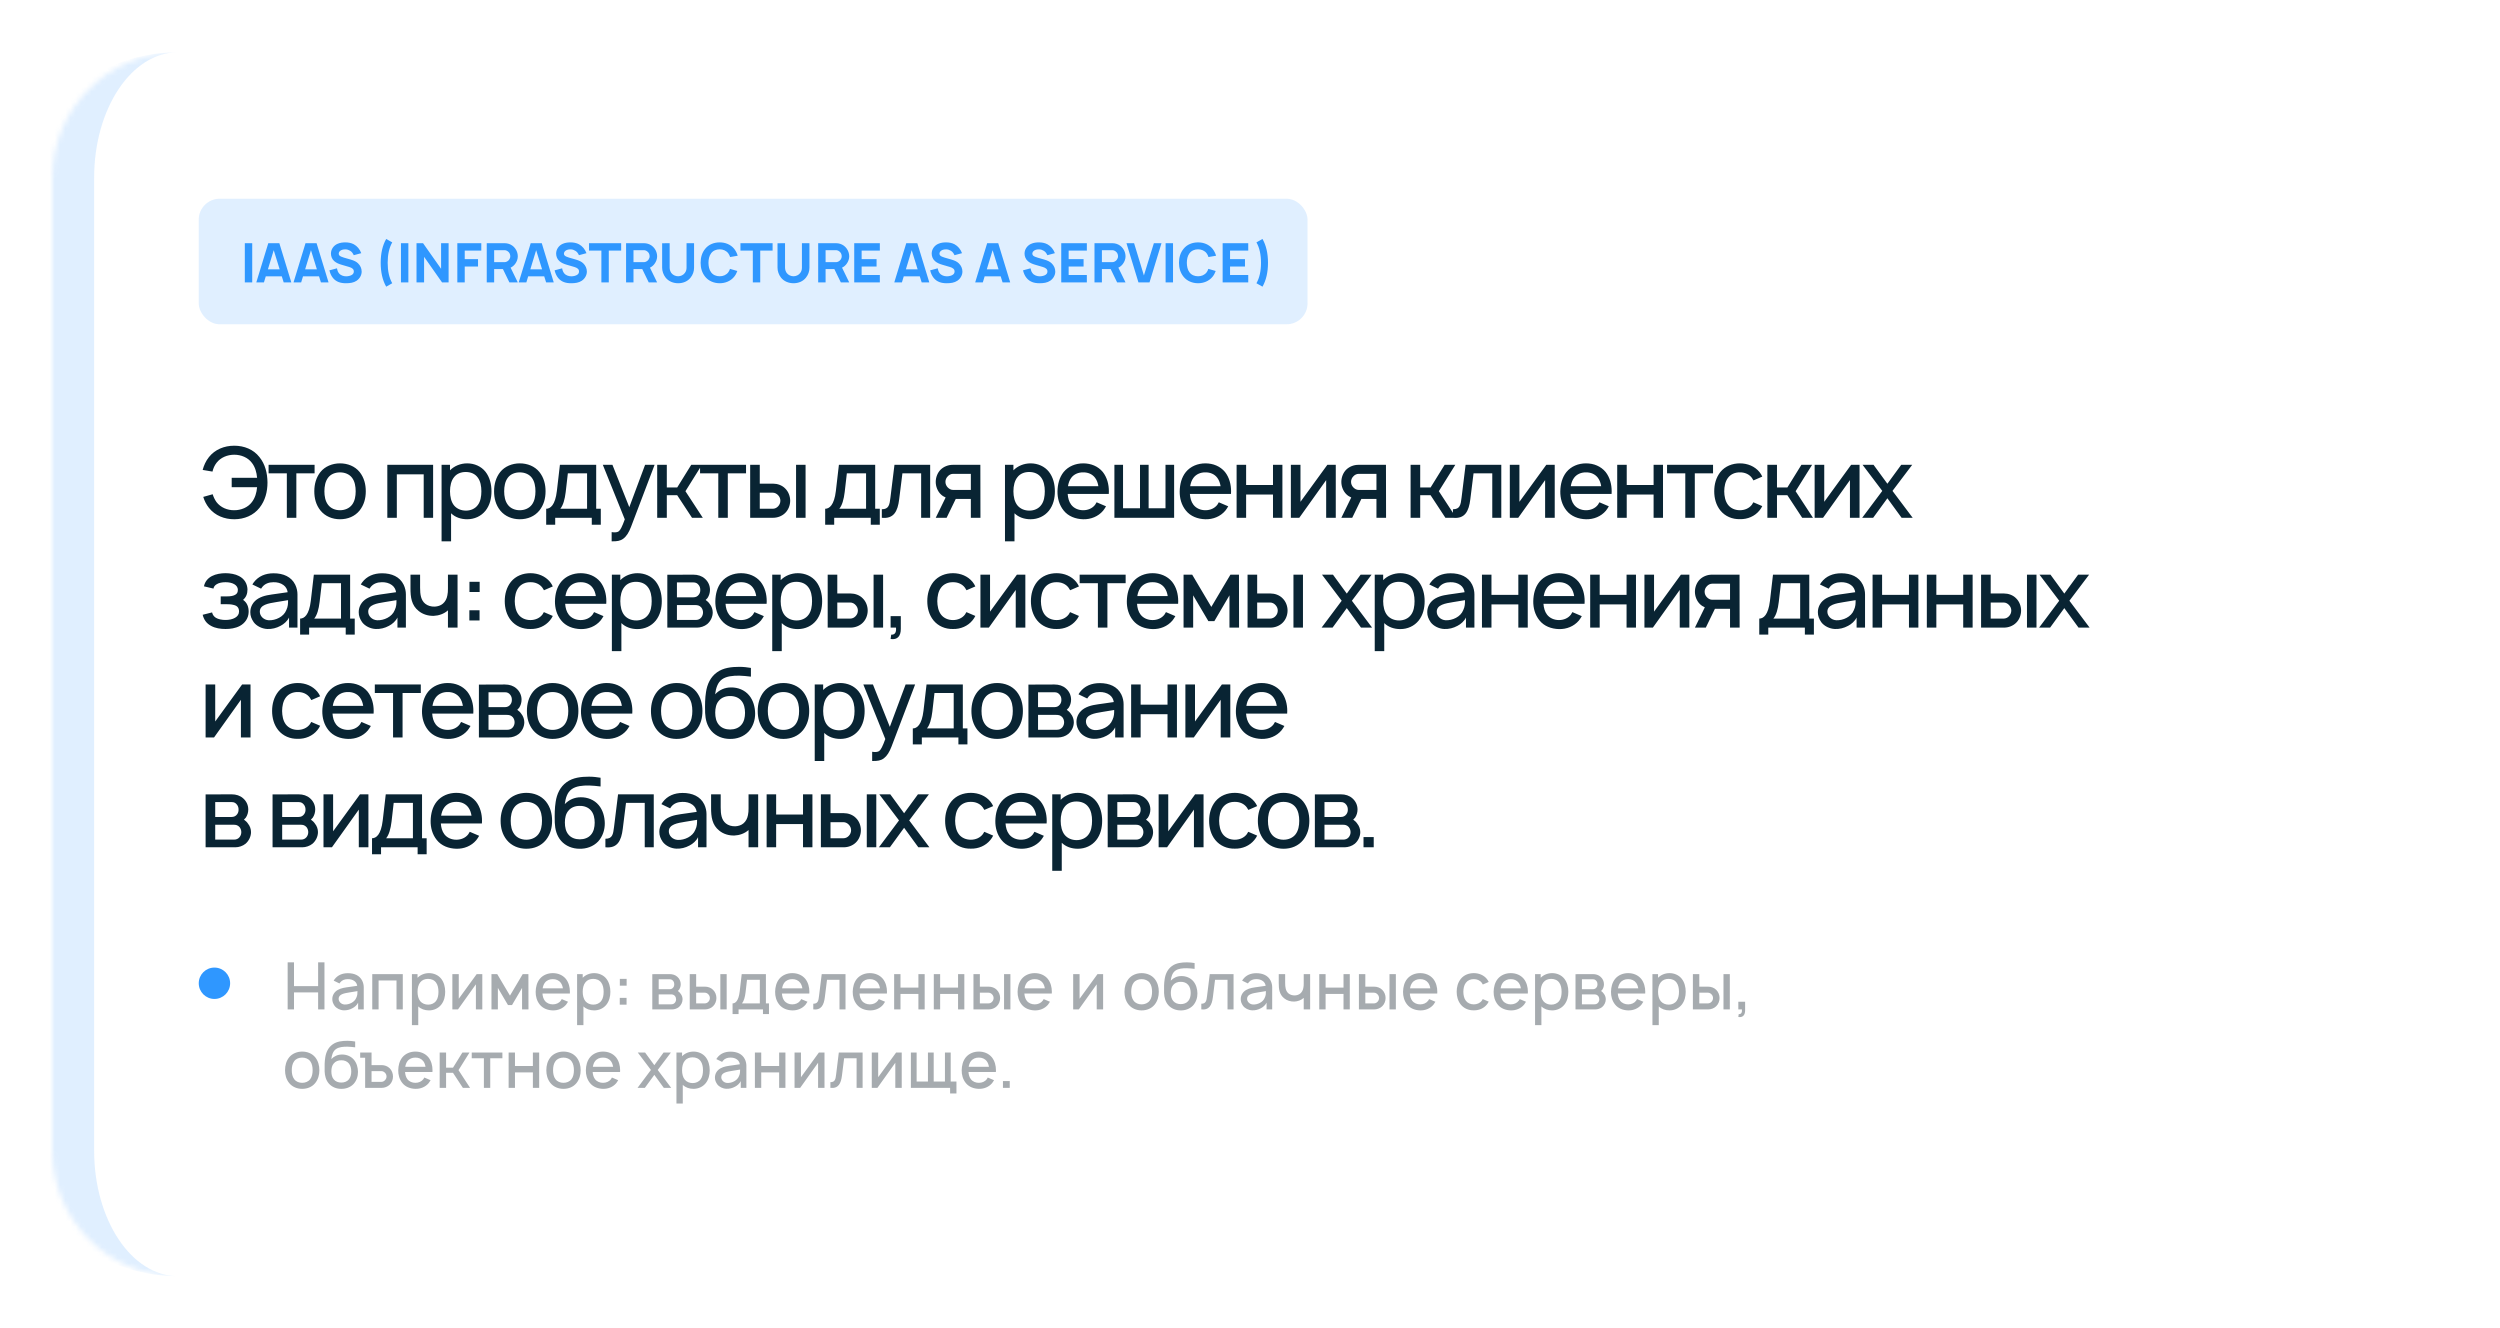
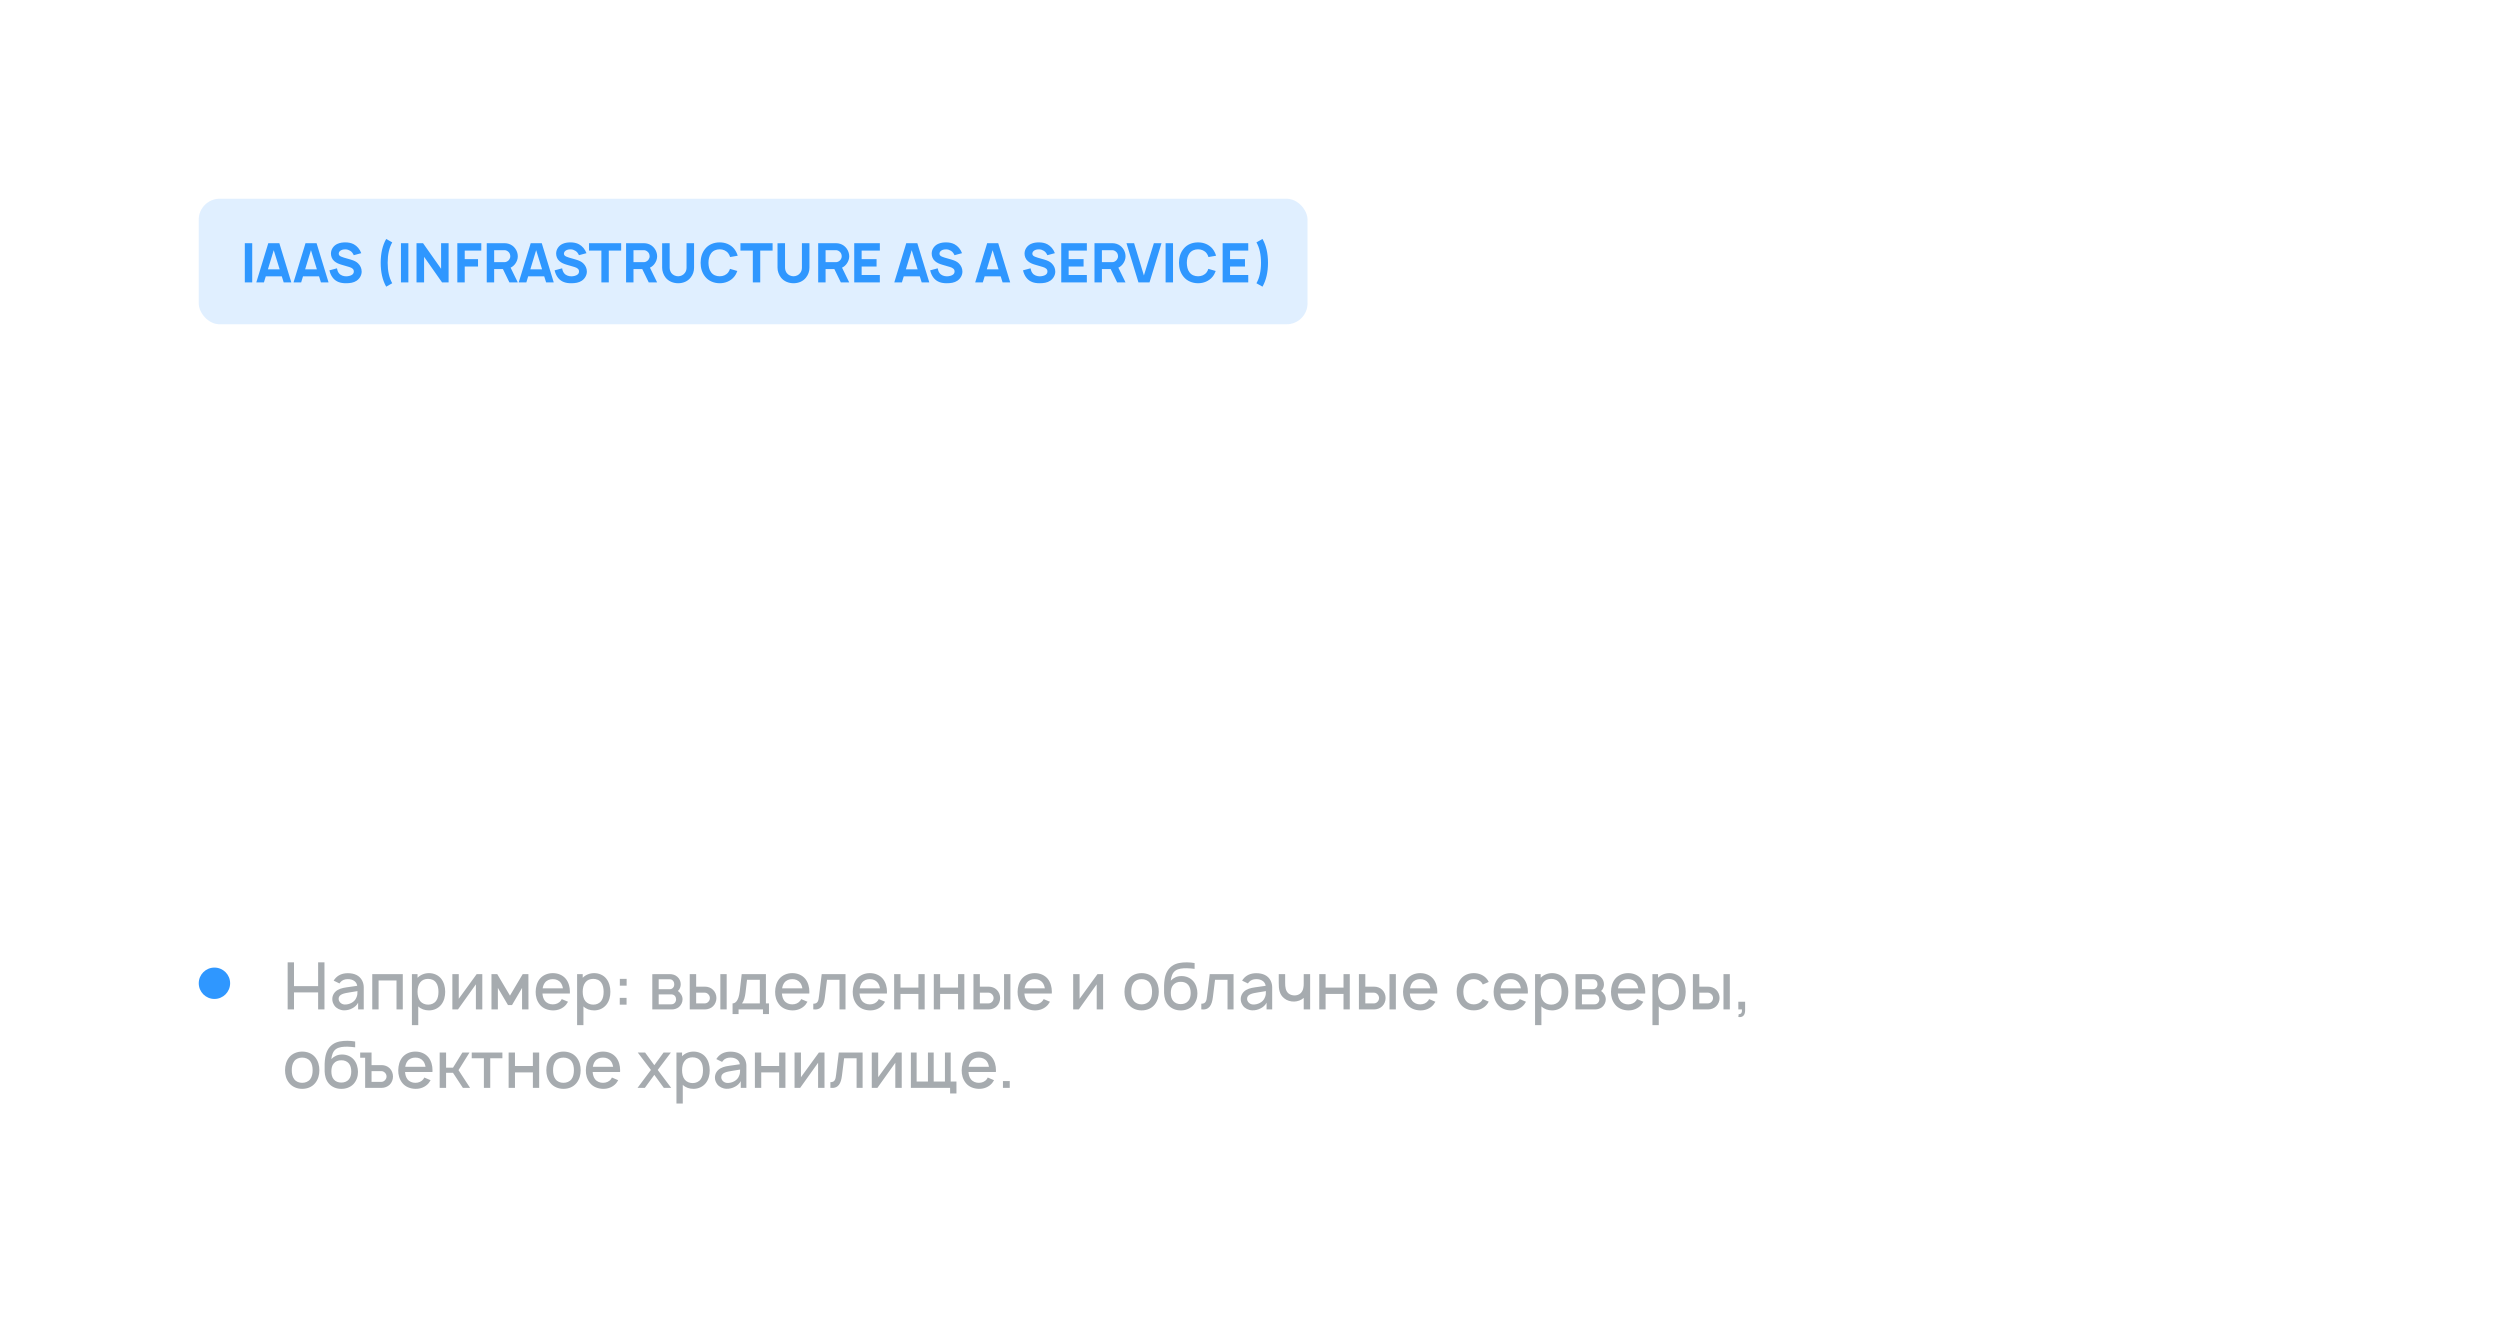
<svg xmlns="http://www.w3.org/2000/svg" width="478" height="254" viewBox="0 0 478 254" fill="none">
  <g filter="url(#filter0_d_1031_2518)">
    <mask id="path-1-inside-1_1031_2518" fill="white">
-       <path d="M8 32C8 18.745 18.745 8 32 8H444C457.255 8 468 18.745 468 32V218C468 231.255 457.255 242 444 242H32C18.745 242 8 231.255 8 218V32Z" />
-     </mask>
-     <path d="M8 32C8 18.745 18.745 8 32 8H444C457.255 8 468 18.745 468 32V218C468 231.255 457.255 242 444 242H32C18.745 242 8 231.255 8 218V32Z" fill="white" />
+       </mask>
    <path d="M8 8H468H8ZM468 242H8H468ZM32 242C14.327 242 0 227.673 0 210V40C0 22.327 14.327 8 32 8C23.163 8 16 18.745 16 32V218C16 231.255 23.163 242 32 242ZM468 8V242V8Z" fill="#2F97FF" fill-opacity="0.15" mask="url(#path-1-inside-1_1031_2518)" />
  </g>
-   <path d="M49.606 87.394C48.462 85.931 46.7 85.219 44.788 85.219C42.875 85.219 41.094 85.95 39.95 87.394C39.35 88.144 38.975 89.006 38.75 89.85L40.625 90.169C40.775 89.55 41.019 88.987 41.394 88.5C42.181 87.469 43.475 86.944 44.788 86.944C46.1 86.944 47.394 87.469 48.163 88.5C48.781 89.287 49.062 90.3 49.156 91.35H44.3V93.15H49.156C49.062 94.2 48.781 95.194 48.163 96C47.394 97.031 46.1 97.556 44.788 97.556C43.475 97.575 42.181 97.031 41.394 96C41.075 95.55 40.831 95.044 40.663 94.5L38.862 95.006C39.087 95.756 39.444 96.469 39.95 97.106C41.131 98.588 42.913 99.281 44.788 99.281C46.719 99.281 48.481 98.531 49.606 97.106C50.712 95.719 51.144 93.994 51.144 92.25C51.125 90.469 50.712 88.763 49.606 87.394ZM60.149 88.875H51.355V90.506H54.843V99H56.662V90.506H60.149V88.875ZM65.006 99.281C66.506 99.281 67.838 98.737 68.756 97.612C69.6 96.544 69.938 95.306 69.938 93.938C69.938 92.606 69.619 91.331 68.756 90.244C67.856 89.138 66.469 88.594 65.006 88.594C63.544 88.594 62.138 89.175 61.275 90.244C60.45 91.275 60.094 92.569 60.094 93.938C60.094 95.269 60.413 96.544 61.275 97.612C62.175 98.719 63.544 99.281 65.006 99.281ZM67.312 96.506C66.787 97.2 65.925 97.556 65.006 97.556C64.088 97.556 63.225 97.2 62.719 96.506C62.194 95.812 62.025 94.875 62.025 93.938C62.025 93 62.194 92.044 62.719 91.35C63.225 90.656 64.088 90.319 65.006 90.319C65.925 90.319 66.787 90.656 67.312 91.35C67.838 92.044 68.006 93 68.006 93.938C68.006 94.875 67.838 95.812 67.312 96.506ZM82.811 88.875H74.055V99H75.873V90.694H81.011V99H82.811V88.875ZM92.828 90.206C92.003 89.156 90.69 88.594 89.322 88.594C88.065 88.594 86.865 89.081 86.04 89.925V88.875H84.428V103.5H86.246V98.138C87.034 98.906 88.121 99.281 89.322 99.281C90.709 99.281 91.984 98.7 92.828 97.65C93.671 96.581 93.972 95.269 93.972 93.938C93.972 92.588 93.634 91.237 92.828 90.206ZM91.384 96.525C90.859 97.275 89.978 97.631 89.097 97.631C88.178 97.631 87.371 97.294 86.828 96.656C86.265 95.981 86.04 94.95 86.04 93.938C86.04 92.906 86.265 91.894 86.828 91.219C87.334 90.562 88.159 90.244 89.04 90.244C89.996 90.244 90.84 90.581 91.365 91.331C91.853 91.987 92.04 92.944 92.04 93.938C92.04 94.912 91.871 95.869 91.384 96.525ZM99.379 99.281C100.879 99.281 102.211 98.737 103.129 97.612C103.973 96.544 104.311 95.306 104.311 93.938C104.311 92.606 103.992 91.331 103.129 90.244C102.229 89.138 100.842 88.594 99.379 88.594C97.917 88.594 96.51 89.175 95.648 90.244C94.823 91.275 94.467 92.569 94.467 93.938C94.467 95.269 94.785 96.544 95.648 97.612C96.548 98.719 97.917 99.281 99.379 99.281ZM101.686 96.506C101.161 97.2 100.298 97.556 99.379 97.556C98.46 97.556 97.598 97.2 97.092 96.506C96.567 95.812 96.398 94.875 96.398 93.938C96.398 93 96.567 92.044 97.092 91.35C97.598 90.656 98.46 90.319 99.379 90.319C100.298 90.319 101.161 90.656 101.686 91.35C102.211 92.044 102.379 93 102.379 93.938C102.379 94.875 102.211 95.812 101.686 96.506ZM113.992 88.875H107.055L106.473 93.881C106.155 96.6 105.217 97.275 104.43 97.275V100.331H106.155V99H113.148V100.331H114.873V97.275H113.992V88.875ZM112.248 97.275H107.13C107.673 96.619 107.992 95.494 108.161 94.088L108.573 90.506H112.248V97.275ZM123.341 88.875L120.322 96.975L117.097 88.875H115.26L119.46 99.3C118.935 100.744 118.616 101.363 118.279 101.606C118.016 101.775 117.622 101.813 117.266 101.775L116.947 101.738V103.5H117.172C117.922 103.5 118.579 103.444 119.179 102.994C119.779 102.544 120.247 101.794 120.641 100.763L125.16 88.875H123.341ZM134.206 88.875H132.163L129.481 93.206H127.494V88.875H125.656V99H127.494V94.688H129.481L132.313 99H134.375L131.056 93.919L134.206 88.875ZM142.643 88.875H133.85V90.506H137.337V99H139.156V90.506H142.643V88.875ZM143.432 88.875V99H147.819C148.644 99 149.525 98.681 150.125 98.081C150.744 97.481 151.082 96.6 151.082 95.737C151.082 94.875 150.744 93.994 150.125 93.394C149.525 92.775 148.644 92.475 147.819 92.475H145.269V88.875H143.432ZM152.207 88.875V99H154.025V88.875H152.207ZM145.269 94.2H147.744C148.157 94.2 148.532 94.406 148.794 94.706C149.057 94.987 149.207 95.344 149.207 95.737C149.207 96.131 149.057 96.506 148.794 96.787C148.532 97.088 148.157 97.275 147.744 97.275H145.269V94.2ZM167.336 88.875H160.398L159.817 93.881C159.498 96.6 158.561 97.275 157.773 97.275V100.331H159.498V99H166.492V100.331H168.217V97.275H167.336V88.875ZM165.592 97.275H160.473C161.017 96.619 161.336 95.494 161.505 94.088L161.917 90.506H165.592V97.275ZM171.022 88.875L170.254 95.119C170.085 96.544 169.935 97.369 168.604 97.369V99C170.891 99.244 171.641 97.763 171.922 95.475L172.541 90.506H176.122V99H177.847V88.875H171.022ZM187.462 99L187.443 88.875H182.156C181.331 88.875 180.468 89.194 179.85 89.794C179.25 90.394 178.912 91.275 178.912 92.138C178.912 93 179.25 93.881 179.85 94.481C180.131 94.763 180.45 94.969 180.806 95.119L178.912 99H180.993L182.737 95.4H185.625V99H187.462ZM182.231 93.675C181.818 93.675 181.462 93.469 181.181 93.169C180.918 92.888 180.768 92.513 180.768 92.138C180.768 91.744 180.918 91.369 181.2 91.088C181.462 90.787 181.837 90.6 182.231 90.6H185.625V93.675H182.231ZM200.552 90.206C199.727 89.156 198.415 88.594 197.046 88.594C195.79 88.594 194.59 89.081 193.765 89.925V88.875H192.152V103.5H193.971V98.138C194.759 98.906 195.846 99.281 197.046 99.281C198.434 99.281 199.709 98.7 200.552 97.65C201.396 96.581 201.696 95.269 201.696 93.938C201.696 92.588 201.359 91.237 200.552 90.206ZM199.109 96.525C198.584 97.275 197.702 97.631 196.821 97.631C195.902 97.631 195.096 97.294 194.552 96.656C193.99 95.981 193.765 94.95 193.765 93.938C193.765 92.906 193.99 91.894 194.552 91.219C195.059 90.562 195.884 90.244 196.765 90.244C197.721 90.244 198.565 90.581 199.09 91.331C199.577 91.987 199.765 92.944 199.765 93.938C199.765 94.912 199.596 95.869 199.109 96.525ZM204.141 94.444H211.998C211.998 94.275 212.016 94.106 212.016 93.938C212.016 92.625 211.679 91.294 210.854 90.244C209.935 89.138 208.585 88.594 207.104 88.594C205.641 88.594 204.273 89.156 203.373 90.244C202.529 91.294 202.229 92.588 202.191 93.938C202.173 95.231 202.51 96.544 203.373 97.612C204.254 98.719 205.641 99.244 207.104 99.281C208.566 99.319 209.973 98.756 210.91 97.65C211.116 97.388 211.304 97.106 211.473 96.806L209.673 96.037C209.579 96.188 209.504 96.338 209.391 96.506C208.866 97.2 208.023 97.556 207.104 97.556C206.204 97.556 205.341 97.2 204.816 96.506C204.385 95.944 204.198 95.213 204.141 94.444ZM207.104 90.319C208.023 90.3 208.866 90.656 209.391 91.369C209.729 91.819 209.916 92.381 210.01 92.963H204.198C204.291 92.381 204.479 91.819 204.816 91.369C205.341 90.656 206.204 90.3 207.104 90.319ZM213.074 99H224.493V88.875H222.843V97.181H219.618V88.875H217.968V97.181H214.724V88.875H213.074V99ZM227.507 94.444H235.363C235.363 94.275 235.382 94.106 235.382 93.938C235.382 92.625 235.044 91.294 234.219 90.244C233.3 89.138 231.95 88.594 230.469 88.594C229.007 88.594 227.638 89.156 226.738 90.244C225.894 91.294 225.594 92.588 225.557 93.938C225.538 95.231 225.875 96.544 226.738 97.612C227.619 98.719 229.007 99.244 230.469 99.281C231.932 99.319 233.338 98.756 234.275 97.65C234.482 97.388 234.669 97.106 234.838 96.806L233.038 96.037C232.944 96.188 232.869 96.338 232.757 96.506C232.232 97.2 231.388 97.556 230.469 97.556C229.569 97.556 228.707 97.2 228.182 96.506C227.75 95.944 227.563 95.213 227.507 94.444ZM230.469 90.319C231.388 90.3 232.232 90.656 232.757 91.369C233.094 91.819 233.282 92.381 233.375 92.963H227.563C227.657 92.381 227.844 91.819 228.182 91.369C228.707 90.656 229.569 90.3 230.469 90.319ZM243.396 88.875V92.737H238.258V88.875H236.439V99H238.258V94.556H243.396V99H245.196V88.875H243.396ZM255.4 88.875H253.788L248.65 95.944V88.875H246.813V99H248.425L253.563 91.8V99H255.4V88.875ZM265.015 99L264.996 88.875H259.709C258.884 88.875 258.021 89.194 257.402 89.794C256.802 90.394 256.465 91.275 256.465 92.138C256.465 93 256.802 93.881 257.402 94.481C257.684 94.763 258.002 94.969 258.359 95.119L256.465 99H258.546L260.29 95.4H263.177V99H265.015ZM259.784 93.675C259.371 93.675 259.015 93.469 258.734 93.169C258.471 92.888 258.321 92.513 258.321 92.138C258.321 91.744 258.471 91.369 258.752 91.088C259.015 90.787 259.39 90.6 259.784 90.6H263.177V93.675H259.784ZM278.255 88.875H276.211L273.53 93.206H271.543V88.875H269.705V99H271.543V94.688H273.53L276.361 99H278.424L275.105 93.919L278.255 88.875ZM280.223 88.875L279.455 95.119C279.286 96.544 279.136 97.369 277.805 97.369V99C280.092 99.244 280.842 97.763 281.123 95.475L281.742 90.506H285.323V99H287.048V88.875H280.223ZM297.263 88.875H295.651L290.513 95.944V88.875H288.676V99H290.288L295.426 91.8V99H297.263V88.875ZM300.278 94.444H308.134C308.134 94.275 308.153 94.106 308.153 93.938C308.153 92.625 307.816 91.294 306.991 90.244C306.072 89.138 304.722 88.594 303.241 88.594C301.778 88.594 300.409 89.156 299.509 90.244C298.666 91.294 298.366 92.588 298.328 93.938C298.309 95.231 298.647 96.544 299.509 97.612C300.391 98.719 301.778 99.244 303.241 99.281C304.703 99.319 306.109 98.756 307.047 97.65C307.253 97.388 307.441 97.106 307.609 96.806L305.809 96.037C305.716 96.188 305.641 96.338 305.528 96.506C305.003 97.2 304.159 97.556 303.241 97.556C302.341 97.556 301.478 97.2 300.953 96.506C300.522 95.944 300.334 95.213 300.278 94.444ZM303.241 90.319C304.159 90.3 305.003 90.656 305.528 91.369C305.866 91.819 306.053 92.381 306.147 92.963H300.334C300.428 92.381 300.616 91.819 300.953 91.369C301.478 90.656 302.341 90.3 303.241 90.319ZM316.167 88.875V92.737H311.03V88.875H309.211V99H311.03V94.556H316.167V99H317.967V88.875H316.167ZM327.534 88.875H318.74V90.506H322.228V99H324.046V90.506H327.534V88.875ZM336.947 91.125C336.816 90.825 336.629 90.525 336.404 90.244C335.504 89.156 334.135 88.594 332.672 88.594C331.229 88.594 329.86 89.119 328.941 90.244C328.097 91.312 327.76 92.606 327.76 93.938C327.76 95.25 328.097 96.562 328.941 97.612C329.841 98.719 331.21 99.3 332.672 99.263C334.116 99.3 335.504 98.719 336.404 97.612C336.629 97.35 336.797 97.069 336.947 96.769L335.241 96.037C335.147 96.206 335.072 96.356 334.96 96.506C334.435 97.2 333.572 97.556 332.672 97.556C331.754 97.556 330.91 97.2 330.385 96.506C329.86 95.812 329.691 94.875 329.672 93.938C329.691 93 329.86 92.062 330.385 91.369C330.91 90.656 331.754 90.3 332.672 90.319C333.572 90.3 334.435 90.656 334.96 91.369C335.072 91.519 335.166 91.688 335.26 91.856L336.947 91.125ZM346.472 88.875H344.428L341.747 93.206H339.759V88.875H337.922V99H339.759V94.688H341.747L344.578 99H346.641L343.322 93.919L346.472 88.875ZM355.546 88.875H353.934L348.796 95.944V88.875H346.959V99H348.571L353.709 91.8V99H355.546V88.875ZM365.611 88.875H363.511L360.868 92.494L358.224 88.875H356.124L359.893 93.862L356.049 99H358.149L360.868 95.269L363.586 99H365.705L361.843 93.862L365.611 88.875ZM38.994 112.106L40.812 112.537C40.888 112.162 41.075 111.919 41.45 111.694C41.862 111.431 42.5 111.319 43.119 111.319C43.737 111.319 44.337 111.431 44.788 111.694C45.2 111.919 45.481 112.331 45.481 112.762C45.481 113.287 45.294 113.662 44.581 113.887C44.15 114.019 43.644 114.037 43.156 114.037H42.2V115.519H43.156C43.7 115.519 44.225 115.537 44.694 115.669C45.369 115.819 45.706 116.231 45.706 116.925C45.706 117.45 45.425 117.844 44.938 118.125C44.45 118.406 43.794 118.537 43.119 118.537C42.444 118.537 41.75 118.406 41.281 118.125C40.888 117.881 40.644 117.525 40.55 117.094L38.75 117.544C38.975 118.444 39.444 119.194 40.381 119.681C41.169 120.113 42.163 120.263 43.119 120.263C44.038 120.263 45.013 120.131 45.856 119.681C46.831 119.156 47.525 118.2 47.544 117C47.562 116.062 47.244 115.219 46.475 114.694C47.075 114.169 47.319 113.531 47.319 112.669C47.263 111.562 46.719 110.662 45.688 110.137C44.994 109.762 43.981 109.594 43.119 109.594C42.275 109.594 41.281 109.744 40.531 110.137C39.763 110.531 39.181 111.187 38.994 112.106ZM49.92 112.556C49.976 112.444 50.07 112.331 50.145 112.237C50.651 111.6 51.42 111.319 52.282 111.319C52.976 111.3 53.67 111.469 54.195 111.862C54.645 112.181 54.926 112.687 55.001 113.231L53.051 113.512C51.514 113.737 50.482 113.812 49.395 114.431C48.439 114.994 47.857 115.95 47.857 117.037C47.857 117.787 48.082 118.331 48.514 118.969C49.057 119.7 50.089 120.225 51.12 120.263C51.982 120.3 52.845 120.094 53.632 119.662C54.27 119.344 54.945 118.744 55.264 118.069V120H56.876V113.644C56.876 113.062 56.745 112.406 56.445 111.787C55.695 110.269 54.176 109.612 52.32 109.612C50.745 109.612 49.414 110.156 48.514 111.356L48.251 111.75L49.92 112.556ZM55.076 114.75C55.076 115.387 55.076 115.969 54.739 116.662C54.232 117.956 52.657 118.65 51.382 118.594C50.389 118.537 49.657 117.769 49.676 116.925C49.695 115.631 51.289 115.369 52.789 115.125C53.839 114.938 54.495 114.844 55.076 114.75ZM66.943 109.875H60.006L59.425 114.881C59.106 117.6 58.168 118.275 57.381 118.275V121.331H59.106V120H66.1V121.331H67.825V118.275H66.943V109.875ZM65.2 118.275H60.081C60.625 117.619 60.943 116.494 61.112 115.087L61.525 111.506H65.2V118.275ZM70.648 112.556C70.705 112.444 70.798 112.331 70.873 112.237C71.38 111.6 72.148 111.319 73.011 111.319C73.705 111.3 74.398 111.469 74.923 111.862C75.373 112.181 75.655 112.687 75.73 113.231L73.78 113.512C72.242 113.737 71.211 113.812 70.123 114.431C69.167 114.994 68.586 115.95 68.586 117.037C68.586 117.787 68.811 118.331 69.242 118.969C69.786 119.7 70.817 120.225 71.848 120.263C72.711 120.3 73.573 120.094 74.361 119.662C74.998 119.344 75.673 118.744 75.992 118.069V120H77.605V113.644C77.605 113.062 77.473 112.406 77.173 111.787C76.423 110.269 74.905 109.612 73.048 109.612C71.473 109.612 70.142 110.156 69.242 111.356L68.98 111.75L70.648 112.556ZM75.805 114.75C75.805 115.387 75.805 115.969 75.467 116.662C74.961 117.956 73.386 118.65 72.111 118.594C71.117 118.537 70.386 117.769 70.405 116.925C70.423 115.631 72.017 115.369 73.517 115.125C74.567 114.938 75.223 114.844 75.805 114.75ZM85.647 109.875V112.519C85.647 113.006 85.628 113.456 85.534 113.85C85.422 114.487 85.122 115.05 84.672 115.425C84.259 115.781 83.716 115.95 83.134 115.987C82.422 116.006 81.784 115.819 81.316 115.444C80.472 114.769 80.322 113.662 80.322 112.369V109.875H78.484V112.369C78.466 114.206 78.691 115.744 80.041 116.812C80.828 117.469 81.916 117.787 82.947 117.75C83.884 117.712 84.897 117.375 85.647 116.7V120H87.484V109.875H85.647ZM89.76 111.244V113.194H91.71V111.244H89.76ZM89.741 116.681V118.631H91.691V116.681H89.741ZM105.695 112.125C105.564 111.825 105.377 111.525 105.152 111.244C104.252 110.156 102.883 109.594 101.42 109.594C99.977 109.594 98.608 110.119 97.689 111.244C96.845 112.312 96.508 113.606 96.508 114.938C96.508 116.25 96.845 117.562 97.689 118.612C98.589 119.719 99.958 120.3 101.42 120.263C102.864 120.3 104.252 119.719 105.152 118.612C105.377 118.35 105.545 118.069 105.695 117.769L103.989 117.037C103.895 117.206 103.82 117.356 103.708 117.506C103.183 118.2 102.32 118.556 101.42 118.556C100.502 118.556 99.658 118.2 99.133 117.506C98.608 116.812 98.439 115.875 98.42 114.938C98.439 114 98.608 113.062 99.133 112.369C99.658 111.656 100.502 111.3 101.42 111.319C102.32 111.3 103.183 111.656 103.708 112.369C103.82 112.519 103.914 112.687 104.008 112.856L105.695 112.125ZM108.057 115.444H115.914C115.914 115.275 115.932 115.106 115.932 114.938C115.932 113.625 115.595 112.294 114.77 111.244C113.851 110.137 112.501 109.594 111.02 109.594C109.557 109.594 108.189 110.156 107.289 111.244C106.445 112.294 106.145 113.587 106.107 114.938C106.089 116.231 106.426 117.544 107.289 118.612C108.17 119.719 109.557 120.244 111.02 120.281C112.482 120.319 113.889 119.756 114.826 118.65C115.032 118.387 115.22 118.106 115.389 117.806L113.589 117.037C113.495 117.187 113.42 117.337 113.307 117.506C112.782 118.2 111.939 118.556 111.02 118.556C110.12 118.556 109.257 118.2 108.732 117.506C108.301 116.944 108.114 116.212 108.057 115.444ZM111.02 111.319C111.939 111.3 112.782 111.656 113.307 112.369C113.645 112.819 113.832 113.381 113.926 113.962H108.114C108.207 113.381 108.395 112.819 108.732 112.369C109.257 111.656 110.12 111.3 111.02 111.319ZM125.39 111.206C124.565 110.156 123.253 109.594 121.884 109.594C120.628 109.594 119.428 110.081 118.603 110.925V109.875H116.99V124.5H118.809V119.137C119.596 119.906 120.684 120.281 121.884 120.281C123.271 120.281 124.546 119.7 125.39 118.65C126.234 117.581 126.534 116.269 126.534 114.938C126.534 113.587 126.196 112.237 125.39 111.206ZM123.946 117.525C123.421 118.275 122.54 118.631 121.659 118.631C120.74 118.631 119.934 118.294 119.39 117.656C118.828 116.981 118.603 115.95 118.603 114.938C118.603 113.906 118.828 112.894 119.39 112.219C119.896 111.562 120.721 111.244 121.603 111.244C122.559 111.244 123.403 111.581 123.928 112.331C124.415 112.987 124.603 113.944 124.603 114.938C124.603 115.912 124.434 116.869 123.946 117.525ZM127.592 109.894V120H133.311C133.929 120 134.698 119.756 135.223 119.325C135.861 118.781 136.273 117.937 136.273 117.094C136.273 116.531 136.067 115.931 135.711 115.5C135.504 115.181 135.242 114.938 134.923 114.712C135.054 114.6 135.167 114.469 135.279 114.337C135.579 113.887 135.748 113.344 135.748 112.781C135.748 111.937 135.392 111.187 134.773 110.644C134.192 110.119 133.423 109.875 132.561 109.875L127.592 109.894ZM129.429 111.356H132.561C133.048 111.356 133.348 111.525 133.611 111.881C133.817 112.162 133.892 112.462 133.892 112.781C133.911 113.1 133.817 113.437 133.611 113.7C133.367 114.037 133.011 114.206 132.561 114.206H129.429V111.356ZM129.429 115.687H132.879C133.404 115.687 133.723 115.762 134.079 116.137C134.304 116.419 134.417 116.775 134.417 117.094C134.417 117.45 134.304 117.787 134.079 118.069C133.798 118.406 133.442 118.537 132.992 118.537H129.429V115.687ZM138.72 115.444H146.576C146.576 115.275 146.595 115.106 146.595 114.938C146.595 113.625 146.257 112.294 145.432 111.244C144.513 110.137 143.163 109.594 141.682 109.594C140.22 109.594 138.851 110.156 137.951 111.244C137.107 112.294 136.807 113.587 136.77 114.938C136.751 116.231 137.088 117.544 137.951 118.612C138.832 119.719 140.22 120.244 141.682 120.281C143.145 120.319 144.551 119.756 145.488 118.65C145.695 118.387 145.882 118.106 146.051 117.806L144.251 117.037C144.157 117.187 144.082 117.337 143.97 117.506C143.445 118.2 142.601 118.556 141.682 118.556C140.782 118.556 139.92 118.2 139.395 117.506C138.963 116.944 138.776 116.212 138.72 115.444ZM141.682 111.319C142.601 111.3 143.445 111.656 143.97 112.369C144.307 112.819 144.495 113.381 144.588 113.962H138.776C138.87 113.381 139.057 112.819 139.395 112.369C139.92 111.656 140.782 111.3 141.682 111.319ZM156.052 111.206C155.227 110.156 153.915 109.594 152.546 109.594C151.29 109.594 150.09 110.081 149.265 110.925V109.875H147.652V124.5H149.471V119.137C150.259 119.906 151.346 120.281 152.546 120.281C153.934 120.281 155.209 119.7 156.052 118.65C156.896 117.581 157.196 116.269 157.196 114.938C157.196 113.587 156.859 112.237 156.052 111.206ZM154.609 117.525C154.084 118.275 153.202 118.631 152.321 118.631C151.402 118.631 150.596 118.294 150.052 117.656C149.49 116.981 149.265 115.95 149.265 114.938C149.265 113.906 149.49 112.894 150.052 112.219C150.559 111.562 151.384 111.244 152.265 111.244C153.221 111.244 154.065 111.581 154.59 112.331C155.077 112.987 155.265 113.944 155.265 114.938C155.265 115.912 155.096 116.869 154.609 117.525ZM158.254 109.875V120H162.641C163.466 120 164.348 119.681 164.948 119.081C165.566 118.481 165.904 117.6 165.904 116.737C165.904 115.875 165.566 114.994 164.948 114.394C164.348 113.775 163.466 113.475 162.641 113.475H160.091V109.875H158.254ZM167.029 109.875V120H168.848V109.875H167.029ZM160.091 115.2H162.566C162.979 115.2 163.354 115.406 163.616 115.706C163.879 115.987 164.029 116.344 164.029 116.737C164.029 117.131 163.879 117.506 163.616 117.787C163.354 118.087 162.979 118.275 162.566 118.275H160.091V115.2ZM172.235 120.244V117.806H170.285V120H171.316C171.391 120.769 171.204 121.406 170.398 121.35L170.285 122.175C171.598 122.381 172.235 121.613 172.235 120.244ZM186.484 112.125C186.353 111.825 186.166 111.525 185.941 111.244C185.041 110.156 183.672 109.594 182.209 109.594C180.766 109.594 179.397 110.119 178.478 111.244C177.634 112.312 177.297 113.606 177.297 114.938C177.297 116.25 177.634 117.562 178.478 118.612C179.378 119.719 180.747 120.3 182.209 120.263C183.653 120.3 185.041 119.719 185.941 118.612C186.166 118.35 186.334 118.069 186.484 117.769L184.778 117.037C184.684 117.206 184.609 117.356 184.497 117.506C183.972 118.2 183.109 118.556 182.209 118.556C181.291 118.556 180.447 118.2 179.922 117.506C179.397 116.812 179.228 115.875 179.209 114.938C179.228 114 179.397 113.062 179.922 112.369C180.447 111.656 181.291 111.3 182.209 111.319C183.109 111.3 183.972 111.656 184.497 112.369C184.609 112.519 184.703 112.687 184.797 112.856L186.484 112.125ZM196.046 109.875H194.434L189.296 116.944V109.875H187.459V120H189.071L194.209 112.8V120H196.046V109.875ZM206.299 112.125C206.168 111.825 205.98 111.525 205.755 111.244C204.855 110.156 203.486 109.594 202.024 109.594C200.58 109.594 199.211 110.119 198.293 111.244C197.449 112.312 197.111 113.606 197.111 114.938C197.111 116.25 197.449 117.562 198.293 118.612C199.193 119.719 200.561 120.3 202.024 120.263C203.468 120.3 204.855 119.719 205.755 118.612C205.98 118.35 206.149 118.069 206.299 117.769L204.593 117.037C204.499 117.206 204.424 117.356 204.311 117.506C203.786 118.2 202.924 118.556 202.024 118.556C201.105 118.556 200.261 118.2 199.736 117.506C199.211 116.812 199.043 115.875 199.024 114.938C199.043 114 199.211 113.062 199.736 112.369C200.261 111.656 201.105 111.3 202.024 111.319C202.924 111.3 203.786 111.656 204.311 112.369C204.424 112.519 204.518 112.687 204.611 112.856L206.299 112.125ZM215.223 109.875H206.43V111.506H209.917V120H211.736V111.506H215.223V109.875ZM217.399 115.444H225.255C225.255 115.275 225.274 115.106 225.274 114.938C225.274 113.625 224.937 112.294 224.112 111.244C223.193 110.137 221.843 109.594 220.362 109.594C218.899 109.594 217.53 110.156 216.63 111.244C215.787 112.294 215.487 113.587 215.449 114.938C215.43 116.231 215.768 117.544 216.63 118.612C217.512 119.719 218.899 120.244 220.362 120.281C221.824 120.319 223.23 119.756 224.168 118.65C224.374 118.387 224.562 118.106 224.73 117.806L222.93 117.037C222.837 117.187 222.762 117.337 222.649 117.506C222.124 118.2 221.28 118.556 220.362 118.556C219.462 118.556 218.599 118.2 218.074 117.506C217.643 116.944 217.455 116.212 217.399 115.444ZM220.362 111.319C221.28 111.3 222.124 111.656 222.649 112.369C222.987 112.819 223.174 113.381 223.268 113.962H217.455C217.549 113.381 217.737 112.819 218.074 112.369C218.599 111.656 219.462 111.3 220.362 111.319ZM235.259 109.875L231.603 116.044L227.947 109.875H226.297V120H228.134V113.831L231.041 118.762H232.184L235.072 113.831V120H236.909L236.891 109.875H235.259ZM238.533 109.875V120H242.921C243.746 120 244.627 119.681 245.227 119.081C245.846 118.481 246.183 117.6 246.183 116.737C246.183 115.875 245.846 114.994 245.227 114.394C244.627 113.775 243.746 113.475 242.921 113.475H240.371V109.875H238.533ZM247.308 109.875V120H249.127V109.875H247.308ZM240.371 115.2H242.846C243.258 115.2 243.633 115.406 243.896 115.706C244.158 115.987 244.308 116.344 244.308 116.737C244.308 117.131 244.158 117.506 243.896 117.787C243.633 118.087 243.258 118.275 242.846 118.275H240.371V115.2ZM262.25 109.875H260.15L257.506 113.494L254.863 109.875H252.763L256.531 114.862L252.688 120H254.788L257.506 116.269L260.225 120H262.344L258.481 114.862L262.25 109.875ZM271.25 111.206C270.425 110.156 269.112 109.594 267.743 109.594C266.487 109.594 265.287 110.081 264.462 110.925V109.875H262.85V124.5H264.668V119.137C265.456 119.906 266.543 120.281 267.743 120.281C269.131 120.281 270.406 119.7 271.25 118.65C272.093 117.581 272.393 116.269 272.393 114.938C272.393 113.587 272.056 112.237 271.25 111.206ZM269.806 117.525C269.281 118.275 268.4 118.631 267.518 118.631C266.6 118.631 265.793 118.294 265.25 117.656C264.687 116.981 264.462 115.95 264.462 114.938C264.462 113.906 264.687 112.894 265.25 112.219C265.756 111.562 266.581 111.244 267.462 111.244C268.418 111.244 269.262 111.581 269.787 112.331C270.275 112.987 270.462 113.944 270.462 114.938C270.462 115.912 270.293 116.869 269.806 117.525ZM274.951 112.556C275.007 112.444 275.101 112.331 275.176 112.237C275.682 111.6 276.451 111.319 277.314 111.319C278.007 111.3 278.701 111.469 279.226 111.862C279.676 112.181 279.957 112.687 280.032 113.231L278.082 113.512C276.545 113.737 275.514 113.812 274.426 114.431C273.47 114.994 272.889 115.95 272.889 117.037C272.889 117.787 273.114 118.331 273.545 118.969C274.089 119.7 275.12 120.225 276.151 120.263C277.014 120.3 277.876 120.094 278.664 119.662C279.301 119.344 279.976 118.744 280.295 118.069V120H281.907V113.644C281.907 113.062 281.776 112.406 281.476 111.787C280.726 110.269 279.207 109.612 277.351 109.612C275.776 109.612 274.445 110.156 273.545 111.356L273.282 111.75L274.951 112.556ZM280.107 114.75C280.107 115.387 280.107 115.969 279.77 116.662C279.264 117.956 277.689 118.65 276.414 118.594C275.42 118.537 274.689 117.769 274.707 116.925C274.726 115.631 276.32 115.369 277.82 115.125C278.87 114.938 279.526 114.844 280.107 114.75ZM290.306 109.875V113.737H285.168V109.875H283.35V120H285.168V115.556H290.306V120H292.106V109.875H290.306ZM295.11 115.444H302.966C302.966 115.275 302.985 115.106 302.985 114.938C302.985 113.625 302.648 112.294 301.823 111.244C300.904 110.137 299.554 109.594 298.073 109.594C296.61 109.594 295.241 110.156 294.341 111.244C293.498 112.294 293.198 113.587 293.16 114.938C293.141 116.231 293.479 117.544 294.341 118.612C295.223 119.719 296.61 120.244 298.073 120.281C299.535 120.319 300.941 119.756 301.879 118.65C302.085 118.387 302.273 118.106 302.441 117.806L300.641 117.037C300.548 117.187 300.473 117.337 300.36 117.506C299.835 118.2 298.991 118.556 298.073 118.556C297.173 118.556 296.31 118.2 295.785 117.506C295.354 116.944 295.166 116.212 295.11 115.444ZM298.073 111.319C298.991 111.3 299.835 111.656 300.36 112.369C300.698 112.819 300.885 113.381 300.979 113.962H295.166C295.26 113.381 295.448 112.819 295.785 112.369C296.31 111.656 297.173 111.3 298.073 111.319ZM310.999 109.875V113.737H305.862V109.875H304.043V120H305.862V115.556H310.999V120H312.799V109.875H310.999ZM323.004 109.875H321.391L316.254 116.944V109.875H314.416V120H316.029L321.166 112.8V120H323.004V109.875ZM332.618 120L332.6 109.875H327.312C326.487 109.875 325.625 110.194 325.006 110.794C324.406 111.394 324.068 112.275 324.068 113.137C324.068 114 324.406 114.881 325.006 115.481C325.287 115.762 325.606 115.969 325.962 116.119L324.068 120H326.15L327.893 116.4H330.781V120H332.618ZM327.387 114.675C326.975 114.675 326.618 114.469 326.337 114.169C326.075 113.887 325.925 113.512 325.925 113.137C325.925 112.744 326.075 112.369 326.356 112.087C326.618 111.787 326.993 111.6 327.387 111.6H330.781V114.675H327.387ZM345.934 109.875H338.996L338.415 114.881C338.096 117.6 337.159 118.275 336.371 118.275V121.331H338.096V120H345.09V121.331H346.815V118.275H345.934V109.875ZM344.19 118.275H339.071C339.615 117.619 339.934 116.494 340.102 115.087L340.515 111.506H344.19V118.275ZM349.639 112.556C349.695 112.444 349.789 112.331 349.864 112.237C350.37 111.6 351.139 111.319 352.001 111.319C352.695 111.3 353.389 111.469 353.914 111.862C354.364 112.181 354.645 112.687 354.72 113.231L352.77 113.512C351.232 113.737 350.201 113.812 349.114 114.431C348.157 114.994 347.576 115.95 347.576 117.037C347.576 117.787 347.801 118.331 348.232 118.969C348.776 119.7 349.807 120.225 350.839 120.263C351.701 120.3 352.564 120.094 353.351 119.662C353.989 119.344 354.664 118.744 354.982 118.069V120H356.595V113.644C356.595 113.062 356.464 112.406 356.164 111.787C355.414 110.269 353.895 109.612 352.039 109.612C350.464 109.612 349.132 110.156 348.232 111.356L347.97 111.75L349.639 112.556ZM354.795 114.75C354.795 115.387 354.795 115.969 354.457 116.662C353.951 117.956 352.376 118.65 351.101 118.594C350.107 118.537 349.376 117.769 349.395 116.925C349.414 115.631 351.007 115.369 352.507 115.125C353.557 114.938 354.214 114.844 354.795 114.75ZM364.993 109.875V113.737H359.856V109.875H358.037V120H359.856V115.556H364.993V120H366.793V109.875H364.993ZM375.366 109.875V113.737H370.229V109.875H368.41V120H370.229V115.556H375.366V120H377.166V109.875H375.366ZM378.783 109.875V120H383.171C383.996 120 384.877 119.681 385.477 119.081C386.096 118.481 386.433 117.6 386.433 116.737C386.433 115.875 386.096 114.994 385.477 114.394C384.877 113.775 383.996 113.475 383.171 113.475H380.621V109.875H378.783ZM387.558 109.875V120H389.377V109.875H387.558ZM380.621 115.2H383.096C383.508 115.2 383.883 115.406 384.146 115.706C384.408 115.987 384.558 116.344 384.558 116.737C384.558 117.131 384.408 117.506 384.146 117.787C383.883 118.087 383.508 118.275 383.096 118.275H380.621V115.2ZM399.439 109.875H397.339L394.696 113.494L392.052 109.875H389.952L393.721 114.862L389.877 120H391.977L394.696 116.269L397.414 120H399.533L395.671 114.862L399.439 109.875ZM47.9 130.875H46.288L41.15 137.944V130.875H39.312V141H40.925L46.062 133.8V141H47.9V130.875ZM61.213 133.125C61.082 132.825 60.894 132.525 60.669 132.244C59.769 131.156 58.4 130.594 56.938 130.594C55.494 130.594 54.125 131.119 53.207 132.244C52.363 133.312 52.025 134.606 52.025 135.938C52.025 137.25 52.363 138.562 53.207 139.612C54.107 140.719 55.475 141.3 56.938 141.263C58.382 141.3 59.769 140.719 60.669 139.612C60.894 139.35 61.063 139.069 61.213 138.769L59.507 138.037C59.413 138.206 59.338 138.356 59.225 138.506C58.7 139.2 57.838 139.556 56.938 139.556C56.019 139.556 55.175 139.2 54.65 138.506C54.125 137.812 53.957 136.875 53.938 135.938C53.957 135 54.125 134.062 54.65 133.369C55.175 132.656 56.019 132.3 56.938 132.319C57.838 132.3 58.7 132.656 59.225 133.369C59.338 133.519 59.432 133.687 59.525 133.856L61.213 133.125ZM63.575 136.444H71.431C71.431 136.275 71.45 136.106 71.45 135.938C71.45 134.625 71.112 133.294 70.287 132.244C69.369 131.137 68.019 130.594 66.537 130.594C65.075 130.594 63.706 131.156 62.806 132.244C61.962 133.294 61.663 134.587 61.625 135.938C61.606 137.231 61.944 138.544 62.806 139.612C63.688 140.719 65.075 141.244 66.537 141.281C68 141.319 69.406 140.756 70.344 139.65C70.55 139.387 70.737 139.106 70.906 138.806L69.106 138.037C69.013 138.187 68.938 138.337 68.825 138.506C68.3 139.2 67.456 139.556 66.537 139.556C65.638 139.556 64.775 139.2 64.25 138.506C63.819 137.944 63.631 137.212 63.575 136.444ZM66.537 132.319C67.456 132.3 68.3 132.656 68.825 133.369C69.162 133.819 69.35 134.381 69.444 134.962H63.631C63.725 134.381 63.913 133.819 64.25 133.369C64.775 132.656 65.638 132.3 66.537 132.319ZM80.458 130.875H71.664V132.506H75.152V141H76.97V132.506H80.458V130.875ZM82.634 136.444H90.49C90.49 136.275 90.509 136.106 90.509 135.938C90.509 134.625 90.171 133.294 89.346 132.244C88.427 131.137 87.077 130.594 85.596 130.594C84.134 130.594 82.765 131.156 81.865 132.244C81.021 133.294 80.721 134.587 80.684 135.938C80.665 137.231 81.002 138.544 81.865 139.612C82.746 140.719 84.134 141.244 85.596 141.281C87.059 141.319 88.465 140.756 89.402 139.65C89.609 139.387 89.796 139.106 89.965 138.806L88.165 138.037C88.071 138.187 87.996 138.337 87.884 138.506C87.359 139.2 86.515 139.556 85.596 139.556C84.696 139.556 83.834 139.2 83.309 138.506C82.877 137.944 82.69 137.212 82.634 136.444ZM85.596 132.319C86.515 132.3 87.359 132.656 87.884 133.369C88.221 133.819 88.409 134.381 88.502 134.962H82.69C82.784 134.381 82.971 133.819 83.309 133.369C83.834 132.656 84.696 132.3 85.596 132.319ZM91.566 130.894V141H97.285C97.904 141 98.673 140.756 99.198 140.325C99.835 139.781 100.248 138.937 100.248 138.094C100.248 137.531 100.041 136.931 99.685 136.5C99.479 136.181 99.216 135.938 98.898 135.712C99.029 135.6 99.141 135.469 99.254 135.337C99.554 134.887 99.723 134.344 99.723 133.781C99.723 132.937 99.366 132.187 98.748 131.644C98.166 131.119 97.398 130.875 96.535 130.875L91.566 130.894ZM93.404 132.356H96.535C97.023 132.356 97.323 132.525 97.585 132.881C97.791 133.162 97.866 133.462 97.866 133.781C97.885 134.1 97.791 134.437 97.585 134.7C97.341 135.037 96.985 135.206 96.535 135.206H93.404V132.356ZM93.404 136.687H96.854C97.379 136.687 97.698 136.762 98.054 137.137C98.279 137.419 98.391 137.775 98.391 138.094C98.391 138.45 98.279 138.787 98.054 139.069C97.773 139.406 97.416 139.537 96.966 139.537H93.404V136.687ZM105.657 141.281C107.157 141.281 108.488 140.737 109.407 139.612C110.25 138.544 110.588 137.306 110.588 135.938C110.588 134.606 110.269 133.331 109.407 132.244C108.507 131.137 107.119 130.594 105.657 130.594C104.194 130.594 102.788 131.175 101.925 132.244C101.1 133.275 100.744 134.569 100.744 135.938C100.744 137.269 101.063 138.544 101.925 139.612C102.825 140.719 104.194 141.281 105.657 141.281ZM107.963 138.506C107.438 139.2 106.575 139.556 105.657 139.556C104.738 139.556 103.875 139.2 103.369 138.506C102.844 137.812 102.675 136.875 102.675 135.938C102.675 135 102.844 134.044 103.369 133.35C103.875 132.656 104.738 132.319 105.657 132.319C106.575 132.319 107.438 132.656 107.963 133.35C108.488 134.044 108.657 135 108.657 135.938C108.657 136.875 108.488 137.812 107.963 138.506ZM113.032 136.444H120.888C120.888 136.275 120.907 136.106 120.907 135.938C120.907 134.625 120.57 133.294 119.745 132.244C118.826 131.137 117.476 130.594 115.995 130.594C114.532 130.594 113.163 131.156 112.263 132.244C111.42 133.294 111.12 134.587 111.082 135.938C111.063 137.231 111.401 138.544 112.263 139.612C113.145 140.719 114.532 141.244 115.995 141.281C117.457 141.319 118.863 140.756 119.801 139.65C120.007 139.387 120.195 139.106 120.363 138.806L118.563 138.037C118.47 138.187 118.395 138.337 118.282 138.506C117.757 139.2 116.913 139.556 115.995 139.556C115.095 139.556 114.232 139.2 113.707 138.506C113.276 137.944 113.088 137.212 113.032 136.444ZM115.995 132.319C116.913 132.3 117.757 132.656 118.282 133.369C118.62 133.819 118.807 134.381 118.901 134.962H113.088C113.182 134.381 113.37 133.819 113.707 133.369C114.232 132.656 115.095 132.3 115.995 132.319ZM129.375 141.281C130.875 141.281 132.207 140.737 133.125 139.612C133.969 138.544 134.307 137.306 134.307 135.938C134.307 134.606 133.988 133.331 133.125 132.244C132.225 131.137 130.838 130.594 129.375 130.594C127.913 130.594 126.507 131.175 125.644 132.244C124.819 133.275 124.463 134.569 124.463 135.938C124.463 137.269 124.782 138.544 125.644 139.612C126.544 140.719 127.913 141.281 129.375 141.281ZM131.682 138.506C131.157 139.2 130.294 139.556 129.375 139.556C128.457 139.556 127.594 139.2 127.088 138.506C126.563 137.812 126.394 136.875 126.394 135.938C126.394 135 126.563 134.044 127.088 133.35C127.594 132.656 128.457 132.319 129.375 132.319C130.294 132.319 131.157 132.656 131.682 133.35C132.207 134.044 132.375 135 132.375 135.938C132.375 136.875 132.207 137.812 131.682 138.506ZM139.77 131.438C138.588 131.438 137.538 131.906 136.732 132.75C136.882 131.606 137.182 130.519 138.063 129.881C138.907 129.281 140.163 129.169 141.382 129.187C142.038 129.206 142.826 129.281 143.576 129.375V127.706C142.901 127.594 142.17 127.5 141.382 127.5C139.863 127.5 138.307 127.669 137.088 128.55C135.832 129.45 135.213 130.819 134.988 132.319C134.801 133.519 134.782 134.644 134.82 136.294C134.876 137.569 135.176 138.787 136.02 139.762C136.901 140.775 138.232 141.281 139.526 141.281C140.857 141.319 142.17 140.869 143.107 139.894C143.97 138.956 144.401 137.681 144.382 136.387C144.363 135.187 144.026 133.894 143.22 132.937C142.376 131.925 141.082 131.419 139.77 131.438ZM139.601 133.087C140.445 133.069 141.251 133.369 141.757 133.987C142.263 134.569 142.451 135.45 142.451 136.294C142.451 137.137 142.263 138 141.757 138.581C141.251 139.2 140.445 139.481 139.601 139.481C138.757 139.481 137.951 139.2 137.445 138.581C136.938 138 136.751 137.156 136.751 136.256C136.751 135.412 136.92 134.569 137.445 133.987C137.951 133.369 138.757 133.069 139.601 133.087ZM149.788 141.281C151.288 141.281 152.619 140.737 153.538 139.612C154.381 138.544 154.719 137.306 154.719 135.938C154.719 134.606 154.4 133.331 153.538 132.244C152.638 131.137 151.25 130.594 149.788 130.594C148.325 130.594 146.919 131.175 146.056 132.244C145.231 133.275 144.875 134.569 144.875 135.938C144.875 137.269 145.194 138.544 146.056 139.612C146.956 140.719 148.325 141.281 149.788 141.281ZM152.094 138.506C151.569 139.2 150.706 139.556 149.788 139.556C148.869 139.556 148.006 139.2 147.5 138.506C146.975 137.812 146.806 136.875 146.806 135.938C146.806 135 146.975 134.044 147.5 133.35C148.006 132.656 148.869 132.319 149.788 132.319C150.706 132.319 151.569 132.656 152.094 133.35C152.619 134.044 152.788 135 152.788 135.938C152.788 136.875 152.619 137.812 152.094 138.506ZM164.175 132.206C163.35 131.156 162.038 130.594 160.669 130.594C159.413 130.594 158.213 131.081 157.388 131.925V130.875H155.775V145.5H157.594V140.137C158.382 140.906 159.469 141.281 160.669 141.281C162.057 141.281 163.332 140.7 164.175 139.65C165.019 138.581 165.319 137.269 165.319 135.938C165.319 134.587 164.982 133.237 164.175 132.206ZM162.732 138.525C162.207 139.275 161.325 139.631 160.444 139.631C159.525 139.631 158.719 139.294 158.175 138.656C157.613 137.981 157.388 136.95 157.388 135.938C157.388 134.906 157.613 133.894 158.175 133.219C158.682 132.562 159.507 132.244 160.388 132.244C161.344 132.244 162.188 132.581 162.713 133.331C163.2 133.987 163.388 134.944 163.388 135.938C163.388 136.912 163.219 137.869 162.732 138.525ZM173.152 130.875L170.133 138.975L166.908 130.875H165.07L169.27 141.3C168.745 142.744 168.427 143.363 168.089 143.606C167.827 143.775 167.433 143.813 167.077 143.775L166.758 143.738V145.5H166.983C167.733 145.5 168.389 145.444 168.989 144.994C169.589 144.544 170.058 143.794 170.452 142.763L174.97 130.875H173.152ZM184.092 130.875H177.154L176.573 135.881C176.254 138.6 175.317 139.275 174.529 139.275V142.331H176.254V141H183.248V142.331H184.973V139.275H184.092V130.875ZM182.348 139.275H177.229C177.773 138.619 178.092 137.494 178.261 136.087L178.673 132.506H182.348V139.275ZM190.647 141.281C192.147 141.281 193.478 140.737 194.397 139.612C195.241 138.544 195.578 137.306 195.578 135.938C195.578 134.606 195.259 133.331 194.397 132.244C193.497 131.137 192.109 130.594 190.647 130.594C189.184 130.594 187.778 131.175 186.916 132.244C186.091 133.275 185.734 134.569 185.734 135.938C185.734 137.269 186.053 138.544 186.916 139.612C187.816 140.719 189.184 141.281 190.647 141.281ZM192.953 138.506C192.428 139.2 191.566 139.556 190.647 139.556C189.728 139.556 188.866 139.2 188.359 138.506C187.834 137.812 187.666 136.875 187.666 135.938C187.666 135 187.834 134.044 188.359 133.35C188.866 132.656 189.728 132.319 190.647 132.319C191.566 132.319 192.428 132.656 192.953 133.35C193.478 134.044 193.647 135 193.647 135.938C193.647 136.875 193.478 137.812 192.953 138.506ZM196.635 130.894V141H202.354C202.972 141 203.741 140.756 204.266 140.325C204.904 139.781 205.316 138.937 205.316 138.094C205.316 137.531 205.11 136.931 204.754 136.5C204.547 136.181 204.285 135.938 203.966 135.712C204.097 135.6 204.21 135.469 204.322 135.337C204.622 134.887 204.791 134.344 204.791 133.781C204.791 132.937 204.435 132.187 203.816 131.644C203.235 131.119 202.466 130.875 201.604 130.875L196.635 130.894ZM198.472 132.356H201.604C202.091 132.356 202.391 132.525 202.654 132.881C202.86 133.162 202.935 133.462 202.935 133.781C202.954 134.1 202.86 134.437 202.654 134.7C202.41 135.037 202.054 135.206 201.604 135.206H198.472V132.356ZM198.472 136.687H201.922C202.447 136.687 202.766 136.762 203.122 137.137C203.347 137.419 203.46 137.775 203.46 138.094C203.46 138.45 203.347 138.787 203.122 139.069C202.841 139.406 202.485 139.537 202.035 139.537H198.472V136.687ZM207.875 133.556C207.931 133.444 208.025 133.331 208.1 133.237C208.606 132.6 209.375 132.319 210.238 132.319C210.931 132.3 211.625 132.469 212.15 132.862C212.6 133.181 212.881 133.687 212.956 134.231L211.006 134.512C209.469 134.737 208.438 134.812 207.35 135.431C206.394 135.994 205.813 136.95 205.813 138.037C205.813 138.787 206.038 139.331 206.469 139.969C207.013 140.7 208.044 141.225 209.075 141.263C209.938 141.3 210.8 141.094 211.588 140.662C212.225 140.344 212.9 139.744 213.219 139.069V141H214.831V134.644C214.831 134.062 214.7 133.406 214.4 132.787C213.65 131.269 212.131 130.612 210.275 130.612C208.7 130.612 207.369 131.156 206.469 132.356L206.206 132.75L207.875 133.556ZM213.031 135.75C213.031 136.387 213.031 136.969 212.694 137.662C212.188 138.956 210.613 139.65 209.338 139.594C208.344 139.537 207.613 138.769 207.631 137.925C207.65 136.631 209.244 136.369 210.744 136.125C211.794 135.938 212.45 135.844 213.031 135.75ZM223.23 130.875V134.737H218.092V130.875H216.273V141H218.092V136.556H223.23V141H225.03V130.875H223.23ZM235.234 130.875H233.621L228.484 137.944V130.875H226.646V141H228.259L233.396 133.8V141H235.234V130.875ZM238.249 136.444H246.105C246.105 136.275 246.124 136.106 246.124 135.938C246.124 134.625 245.786 133.294 244.961 132.244C244.043 131.137 242.693 130.594 241.211 130.594C239.749 130.594 238.38 131.156 237.48 132.244C236.636 133.294 236.336 134.587 236.299 135.938C236.28 137.231 236.618 138.544 237.48 139.612C238.361 140.719 239.749 141.244 241.211 141.281C242.674 141.319 244.08 140.756 245.018 139.65C245.224 139.387 245.411 139.106 245.58 138.806L243.78 138.037C243.686 138.187 243.611 138.337 243.499 138.506C242.974 139.2 242.13 139.556 241.211 139.556C240.311 139.556 239.449 139.2 238.924 138.506C238.493 137.944 238.305 137.212 238.249 136.444ZM241.211 132.319C242.13 132.3 242.974 132.656 243.499 133.369C243.836 133.819 244.024 134.381 244.118 134.962H238.305C238.399 134.381 238.586 133.819 238.924 133.369C239.449 132.656 240.311 132.3 241.211 132.319ZM39.312 151.894V162H45.031C45.65 162 46.419 161.756 46.944 161.325C47.581 160.781 47.994 159.937 47.994 159.094C47.994 158.531 47.788 157.931 47.431 157.5C47.225 157.181 46.962 156.938 46.644 156.712C46.775 156.6 46.888 156.469 47 156.337C47.3 155.887 47.469 155.344 47.469 154.781C47.469 153.937 47.112 153.187 46.494 152.644C45.913 152.119 45.144 151.875 44.281 151.875L39.312 151.894ZM41.15 153.356H44.281C44.769 153.356 45.069 153.525 45.331 153.881C45.538 154.162 45.612 154.462 45.612 154.781C45.631 155.1 45.538 155.437 45.331 155.7C45.087 156.037 44.731 156.206 44.281 156.206H41.15V153.356ZM41.15 157.687H44.6C45.125 157.687 45.444 157.762 45.8 158.137C46.025 158.419 46.138 158.775 46.138 159.094C46.138 159.45 46.025 159.787 45.8 160.069C45.519 160.406 45.163 160.537 44.712 160.537H41.15V157.687ZM52.113 151.894V162H57.832C58.451 162 59.219 161.756 59.745 161.325C60.382 160.781 60.794 159.937 60.794 159.094C60.794 158.531 60.588 157.931 60.232 157.5C60.026 157.181 59.763 156.938 59.444 156.712C59.576 156.6 59.688 156.469 59.801 156.337C60.101 155.887 60.27 155.344 60.27 154.781C60.27 153.937 59.913 153.187 59.294 152.644C58.713 152.119 57.944 151.875 57.082 151.875L52.113 151.894ZM53.951 153.356H57.082C57.569 153.356 57.87 153.525 58.132 153.881C58.338 154.162 58.413 154.462 58.413 154.781C58.432 155.1 58.338 155.437 58.132 155.7C57.888 156.037 57.532 156.206 57.082 156.206H53.951V153.356ZM53.951 157.687H57.401C57.926 157.687 58.245 157.762 58.601 158.137C58.826 158.419 58.938 158.775 58.938 159.094C58.938 159.45 58.826 159.787 58.601 160.069C58.319 160.406 57.963 160.537 57.513 160.537H53.951V157.687ZM70.441 151.875H68.829L63.691 158.944V151.875H61.853V162H63.466L68.603 154.8V162H70.441V151.875ZM80.693 151.875H73.756L73.175 156.881C72.856 159.6 71.918 160.275 71.131 160.275V163.331H72.856V162H79.85V163.331H81.575V160.275H80.693V151.875ZM78.95 160.275H73.831C74.375 159.619 74.693 158.494 74.862 157.087L75.275 153.506H78.95V160.275ZM84.286 157.444H92.142C92.142 157.275 92.161 157.106 92.161 156.938C92.161 155.625 91.823 154.294 90.998 153.244C90.08 152.137 88.73 151.594 87.248 151.594C85.786 151.594 84.417 152.156 83.517 153.244C82.673 154.294 82.373 155.587 82.336 156.938C82.317 158.231 82.655 159.544 83.517 160.612C84.398 161.719 85.786 162.244 87.248 162.281C88.711 162.319 90.117 161.756 91.055 160.65C91.261 160.387 91.448 160.106 91.617 159.806L89.817 159.037C89.723 159.187 89.648 159.337 89.536 159.506C89.011 160.2 88.167 160.556 87.248 160.556C86.348 160.556 85.486 160.2 84.961 159.506C84.53 158.944 84.342 158.212 84.286 157.444ZM87.248 153.319C88.167 153.3 89.011 153.656 89.536 154.369C89.873 154.819 90.061 155.381 90.155 155.962H84.342C84.436 155.381 84.623 154.819 84.961 154.369C85.486 153.656 86.348 153.3 87.248 153.319ZM100.629 162.281C102.129 162.281 103.461 161.737 104.379 160.612C105.223 159.544 105.561 158.306 105.561 156.938C105.561 155.606 105.242 154.331 104.379 153.244C103.479 152.137 102.092 151.594 100.629 151.594C99.167 151.594 97.76 152.175 96.898 153.244C96.073 154.275 95.717 155.569 95.717 156.938C95.717 158.269 96.035 159.544 96.898 160.612C97.798 161.719 99.167 162.281 100.629 162.281ZM102.936 159.506C102.411 160.2 101.548 160.556 100.629 160.556C99.71 160.556 98.848 160.2 98.342 159.506C97.817 158.812 97.648 157.875 97.648 156.938C97.648 156 97.817 155.044 98.342 154.35C98.848 153.656 99.71 153.319 100.629 153.319C101.548 153.319 102.411 153.656 102.936 154.35C103.461 155.044 103.629 156 103.629 156.938C103.629 157.875 103.461 158.812 102.936 159.506ZM111.023 152.438C109.842 152.438 108.792 152.906 107.986 153.75C108.136 152.606 108.436 151.519 109.317 150.881C110.161 150.281 111.417 150.169 112.636 150.187C113.292 150.206 114.08 150.281 114.83 150.375V148.706C114.155 148.594 113.423 148.5 112.636 148.5C111.117 148.5 109.561 148.669 108.342 149.55C107.086 150.45 106.467 151.819 106.242 153.319C106.055 154.519 106.036 155.644 106.073 157.294C106.13 158.569 106.43 159.787 107.273 160.762C108.155 161.775 109.486 162.281 110.78 162.281C112.111 162.319 113.423 161.869 114.361 160.894C115.223 159.956 115.655 158.681 115.636 157.387C115.617 156.187 115.28 154.894 114.473 153.937C113.63 152.925 112.336 152.419 111.023 152.438ZM110.855 154.087C111.698 154.069 112.505 154.369 113.011 154.987C113.517 155.569 113.705 156.45 113.705 157.294C113.705 158.137 113.517 159 113.011 159.581C112.505 160.2 111.698 160.481 110.855 160.481C110.011 160.481 109.205 160.2 108.698 159.581C108.192 159 108.005 158.156 108.005 157.256C108.005 156.412 108.173 155.569 108.698 154.987C109.205 154.369 110.011 154.069 110.855 154.087ZM118.173 151.875L117.404 158.119C117.235 159.544 117.085 160.369 115.754 160.369V162C118.041 162.244 118.791 160.762 119.073 158.475L119.691 153.506H123.273V162H124.998V151.875H118.173ZM128.125 154.556C128.181 154.444 128.275 154.331 128.35 154.237C128.856 153.6 129.625 153.319 130.488 153.319C131.181 153.3 131.875 153.469 132.4 153.862C132.85 154.181 133.131 154.687 133.206 155.231L131.256 155.512C129.719 155.737 128.688 155.812 127.6 156.431C126.644 156.994 126.063 157.95 126.063 159.037C126.063 159.787 126.288 160.331 126.719 160.969C127.263 161.7 128.294 162.225 129.325 162.263C130.188 162.3 131.05 162.094 131.838 161.662C132.475 161.344 133.15 160.744 133.469 160.069V162H135.081V155.644C135.081 155.062 134.95 154.406 134.65 153.787C133.9 152.269 132.381 151.612 130.525 151.612C128.95 151.612 127.619 152.156 126.719 153.356L126.456 153.75L128.125 154.556ZM133.281 156.75C133.281 157.387 133.281 157.969 132.944 158.662C132.438 159.956 130.863 160.65 129.588 160.594C128.594 160.537 127.863 159.769 127.881 158.925C127.9 157.631 129.494 157.369 130.994 157.125C132.044 156.938 132.7 156.844 133.281 156.75ZM143.123 151.875V154.519C143.123 155.006 143.105 155.456 143.011 155.85C142.898 156.487 142.598 157.05 142.148 157.425C141.736 157.781 141.192 157.95 140.611 157.987C139.898 158.006 139.261 157.819 138.792 157.444C137.948 156.769 137.798 155.662 137.798 154.369V151.875H135.961V154.369C135.942 156.206 136.167 157.744 137.517 158.812C138.305 159.469 139.392 159.787 140.423 159.75C141.361 159.712 142.373 159.375 143.123 158.7V162H144.961V151.875H143.123ZM153.536 151.875V155.737H148.399V151.875H146.58V162H148.399V157.556H153.536V162H155.336V151.875H153.536ZM156.953 151.875V162H161.341C162.166 162 163.047 161.681 163.647 161.081C164.266 160.481 164.603 159.6 164.603 158.737C164.603 157.875 164.266 156.994 163.647 156.394C163.047 155.775 162.166 155.475 161.341 155.475H158.791V151.875H156.953ZM165.728 151.875V162H167.547V151.875H165.728ZM158.791 157.2H161.266C161.678 157.2 162.053 157.406 162.316 157.706C162.578 157.987 162.728 158.344 162.728 158.737C162.728 159.131 162.578 159.506 162.316 159.787C162.053 160.087 161.678 160.275 161.266 160.275H158.791V157.2ZM177.609 151.875H175.509L172.866 155.494L170.222 151.875H168.122L171.891 156.862L168.047 162H170.147L172.866 158.269L175.584 162H177.703L173.841 156.862L177.609 151.875ZM189.895 154.125C189.763 153.825 189.576 153.525 189.351 153.244C188.451 152.156 187.082 151.594 185.62 151.594C184.176 151.594 182.807 152.119 181.888 153.244C181.045 154.312 180.707 155.606 180.707 156.938C180.707 158.25 181.045 159.562 181.888 160.612C182.788 161.719 184.157 162.3 185.62 162.263C187.063 162.3 188.451 161.719 189.351 160.612C189.576 160.35 189.745 160.069 189.895 159.769L188.188 159.037C188.095 159.206 188.02 159.356 187.907 159.506C187.382 160.2 186.52 160.556 185.62 160.556C184.701 160.556 183.857 160.2 183.332 159.506C182.807 158.812 182.638 157.875 182.62 156.938C182.638 156 182.807 155.062 183.332 154.369C183.857 153.656 184.701 153.3 185.62 153.319C186.52 153.3 187.382 153.656 187.907 154.369C188.02 154.519 188.113 154.687 188.207 154.856L189.895 154.125ZM192.257 157.444H200.113C200.113 157.275 200.132 157.106 200.132 156.938C200.132 155.625 199.794 154.294 198.969 153.244C198.05 152.137 196.7 151.594 195.219 151.594C193.757 151.594 192.388 152.156 191.488 153.244C190.644 154.294 190.344 155.587 190.307 156.938C190.288 158.231 190.625 159.544 191.488 160.612C192.369 161.719 193.757 162.244 195.219 162.281C196.682 162.319 198.088 161.756 199.025 160.65C199.232 160.387 199.419 160.106 199.588 159.806L197.788 159.037C197.694 159.187 197.619 159.337 197.507 159.506C196.982 160.2 196.138 160.556 195.219 160.556C194.319 160.556 193.457 160.2 192.932 159.506C192.5 158.944 192.313 158.212 192.257 157.444ZM195.219 153.319C196.138 153.3 196.982 153.656 197.507 154.369C197.844 154.819 198.032 155.381 198.125 155.962H192.313C192.407 155.381 192.594 154.819 192.932 154.369C193.457 153.656 194.319 153.3 195.219 153.319ZM209.589 153.206C208.764 152.156 207.452 151.594 206.083 151.594C204.827 151.594 203.627 152.081 202.802 152.925V151.875H201.189V166.5H203.008V161.137C203.796 161.906 204.883 162.281 206.083 162.281C207.471 162.281 208.746 161.7 209.589 160.65C210.433 159.581 210.733 158.269 210.733 156.938C210.733 155.587 210.396 154.237 209.589 153.206ZM208.146 159.525C207.621 160.275 206.739 160.631 205.858 160.631C204.939 160.631 204.133 160.294 203.589 159.656C203.027 158.981 202.802 157.95 202.802 156.938C202.802 155.906 203.027 154.894 203.589 154.219C204.096 153.562 204.921 153.244 205.802 153.244C206.758 153.244 207.602 153.581 208.127 154.331C208.614 154.987 208.802 155.944 208.802 156.938C208.802 157.912 208.633 158.869 208.146 159.525ZM211.791 151.894V162H217.51C218.129 162 218.897 161.756 219.422 161.325C220.06 160.781 220.472 159.937 220.472 159.094C220.472 158.531 220.266 157.931 219.91 157.5C219.704 157.181 219.441 156.938 219.122 156.712C219.254 156.6 219.366 156.469 219.479 156.337C219.779 155.887 219.947 155.344 219.947 154.781C219.947 153.937 219.591 153.187 218.972 152.644C218.391 152.119 217.622 151.875 216.76 151.875L211.791 151.894ZM213.629 153.356H216.76C217.247 153.356 217.547 153.525 217.81 153.881C218.016 154.162 218.091 154.462 218.091 154.781C218.11 155.1 218.016 155.437 217.81 155.7C217.566 156.037 217.21 156.206 216.76 156.206H213.629V153.356ZM213.629 157.687H217.079C217.604 157.687 217.922 157.762 218.279 158.137C218.504 158.419 218.616 158.775 218.616 159.094C218.616 159.45 218.504 159.787 218.279 160.069C217.997 160.406 217.641 160.537 217.191 160.537H213.629V157.687ZM230.119 151.875H228.506L223.369 158.944V151.875H221.531V162H223.144L228.281 154.8V162H230.119V151.875ZM240.371 154.125C240.24 153.825 240.052 153.525 239.827 153.244C238.927 152.156 237.559 151.594 236.096 151.594C234.652 151.594 233.284 152.119 232.365 153.244C231.521 154.312 231.184 155.606 231.184 156.938C231.184 158.25 231.521 159.562 232.365 160.612C233.265 161.719 234.634 162.3 236.096 162.263C237.54 162.3 238.927 161.719 239.827 160.612C240.052 160.35 240.221 160.069 240.371 159.769L238.665 159.037C238.571 159.206 238.496 159.356 238.384 159.506C237.859 160.2 236.996 160.556 236.096 160.556C235.177 160.556 234.334 160.2 233.809 159.506C233.284 158.812 233.115 157.875 233.096 156.938C233.115 156 233.284 155.062 233.809 154.369C234.334 153.656 235.177 153.3 236.096 153.319C236.996 153.3 237.859 153.656 238.384 154.369C238.496 154.519 238.59 154.687 238.684 154.856L240.371 154.125ZM245.414 162.281C246.914 162.281 248.246 161.737 249.164 160.612C250.008 159.544 250.346 158.306 250.346 156.938C250.346 155.606 250.027 154.331 249.164 153.244C248.264 152.137 246.877 151.594 245.414 151.594C243.952 151.594 242.546 152.175 241.683 153.244C240.858 154.275 240.502 155.569 240.502 156.938C240.502 158.269 240.821 159.544 241.683 160.612C242.583 161.719 243.952 162.281 245.414 162.281ZM247.721 159.506C247.196 160.2 246.333 160.556 245.414 160.556C244.496 160.556 243.633 160.2 243.127 159.506C242.602 158.812 242.433 157.875 242.433 156.938C242.433 156 242.602 155.044 243.127 154.35C243.633 153.656 244.496 153.319 245.414 153.319C246.333 153.319 247.196 153.656 247.721 154.35C248.246 155.044 248.414 156 248.414 156.938C248.414 157.875 248.246 158.812 247.721 159.506ZM251.402 151.894V162H257.121C257.74 162 258.509 161.756 259.034 161.325C259.671 160.781 260.084 159.937 260.084 159.094C260.084 158.531 259.877 157.931 259.521 157.5C259.315 157.181 259.052 156.938 258.734 156.712C258.865 156.6 258.977 156.469 259.09 156.337C259.39 155.887 259.559 155.344 259.559 154.781C259.559 153.937 259.202 153.187 258.584 152.644C258.002 152.119 257.234 151.875 256.371 151.875L251.402 151.894ZM253.24 153.356H256.371C256.859 153.356 257.159 153.525 257.421 153.881C257.627 154.162 257.702 154.462 257.702 154.781C257.721 155.1 257.627 155.437 257.421 155.7C257.177 156.037 256.821 156.206 256.371 156.206H253.24V153.356ZM253.24 157.687H256.69C257.215 157.687 257.534 157.762 257.89 158.137C258.115 158.419 258.227 158.775 258.227 159.094C258.227 159.45 258.115 159.787 257.89 160.069C257.609 160.406 257.252 160.537 256.802 160.537H253.24V157.687ZM260.705 160.05V162H262.655V160.05H260.705Z" fill="#092433" />
  <path d="M60.825 184V188.55H56.212V184H55V193H56.212V189.75H60.825V193H62.038V184H60.825ZM64.91 188.037C64.948 187.962 65.01 187.887 65.06 187.825C65.398 187.4 65.91 187.212 66.485 187.212C66.948 187.2 67.41 187.312 67.76 187.575C68.06 187.787 68.248 188.125 68.298 188.487L66.998 188.675C65.973 188.825 65.285 188.875 64.56 189.287C63.923 189.662 63.535 190.3 63.535 191.025C63.535 191.525 63.685 191.887 63.973 192.312C64.335 192.8 65.023 193.15 65.71 193.175C66.285 193.2 66.86 193.063 67.385 192.775C67.81 192.562 68.26 192.162 68.473 191.712V193H69.548V188.762C69.548 188.375 69.46 187.937 69.26 187.525C68.76 186.512 67.748 186.075 66.51 186.075C65.46 186.075 64.573 186.438 63.973 187.237L63.798 187.5L64.91 188.037ZM68.348 189.5C68.348 189.925 68.348 190.312 68.123 190.775C67.785 191.637 66.735 192.1 65.885 192.062C65.223 192.025 64.735 191.512 64.748 190.95C64.76 190.087 65.823 189.912 66.823 189.75C67.523 189.625 67.96 189.562 68.348 189.5ZM77.013 186.25H71.176V193H72.388V187.462H75.813V193H77.013V186.25ZM84.358 187.137C83.808 186.438 82.933 186.062 82.02 186.062C81.183 186.062 80.383 186.387 79.833 186.95V186.25H78.758V196H79.97V192.425C80.495 192.937 81.22 193.188 82.02 193.188C82.945 193.188 83.795 192.8 84.358 192.1C84.92 191.387 85.12 190.512 85.12 189.625C85.12 188.725 84.895 187.825 84.358 187.137ZM83.395 191.35C83.045 191.85 82.458 192.087 81.87 192.087C81.258 192.087 80.72 191.862 80.358 191.437C79.983 190.987 79.833 190.3 79.833 189.625C79.833 188.937 79.983 188.262 80.358 187.812C80.695 187.375 81.245 187.162 81.833 187.162C82.47 187.162 83.033 187.387 83.383 187.887C83.708 188.325 83.833 188.962 83.833 189.625C83.833 190.275 83.72 190.912 83.395 191.35ZM92.217 186.25H91.142L87.717 190.962V186.25H86.492V193H87.567L90.992 188.2V193H92.217V186.25ZM99.944 186.25L97.506 190.362L95.069 186.25H93.969V193H95.194V188.887L97.131 192.175H97.894L99.819 188.887V193H101.044L101.031 186.25H99.944ZM103.718 189.962H108.955C108.955 189.85 108.968 189.737 108.968 189.625C108.968 188.75 108.743 187.862 108.193 187.162C107.58 186.425 106.68 186.062 105.693 186.062C104.718 186.062 103.805 186.438 103.205 187.162C102.643 187.862 102.443 188.725 102.418 189.625C102.405 190.487 102.63 191.362 103.205 192.075C103.793 192.812 104.718 193.163 105.693 193.188C106.668 193.213 107.605 192.837 108.23 192.1C108.368 191.925 108.493 191.737 108.605 191.537L107.405 191.025C107.343 191.125 107.293 191.225 107.218 191.337C106.868 191.8 106.305 192.037 105.693 192.037C105.093 192.037 104.518 191.8 104.168 191.337C103.88 190.962 103.755 190.475 103.718 189.962ZM105.693 187.212C106.305 187.2 106.868 187.437 107.218 187.912C107.443 188.212 107.568 188.587 107.63 188.975H103.755C103.818 188.587 103.943 188.212 104.168 187.912C104.518 187.437 105.093 187.2 105.693 187.212ZM115.94 187.137C115.39 186.438 114.515 186.062 113.602 186.062C112.765 186.062 111.965 186.387 111.415 186.95V186.25H110.34V196H111.552V192.425C112.077 192.937 112.802 193.188 113.602 193.188C114.527 193.188 115.377 192.8 115.94 192.1C116.502 191.387 116.702 190.512 116.702 189.625C116.702 188.725 116.477 187.825 115.94 187.137ZM114.977 191.35C114.627 191.85 114.04 192.087 113.452 192.087C112.84 192.087 112.302 191.862 111.94 191.437C111.565 190.987 111.415 190.3 111.415 189.625C111.415 188.937 111.565 188.262 111.94 187.812C112.277 187.375 112.827 187.162 113.415 187.162C114.052 187.162 114.615 187.387 114.965 187.887C115.29 188.325 115.415 188.962 115.415 189.625C115.415 190.275 115.302 190.912 114.977 191.35ZM118.512 187.162V188.462H119.812V187.162H118.512ZM118.499 190.787V192.087H119.799V190.787H118.499ZM124.719 186.262V193H128.531C128.944 193 129.456 192.837 129.806 192.55C130.231 192.187 130.506 191.625 130.506 191.062C130.506 190.687 130.369 190.287 130.131 190C129.994 189.787 129.819 189.625 129.606 189.475C129.694 189.4 129.769 189.312 129.844 189.225C130.044 188.925 130.156 188.562 130.156 188.187C130.156 187.625 129.919 187.125 129.506 186.762C129.119 186.412 128.606 186.25 128.031 186.25L124.719 186.262ZM125.944 187.237H128.031C128.356 187.237 128.556 187.35 128.731 187.587C128.869 187.775 128.919 187.975 128.919 188.187C128.931 188.4 128.869 188.625 128.731 188.8C128.569 189.025 128.331 189.137 128.031 189.137H125.944V187.237ZM125.944 190.125H128.244C128.594 190.125 128.806 190.175 129.044 190.425C129.194 190.612 129.269 190.85 129.269 191.062C129.269 191.3 129.194 191.525 129.044 191.712C128.856 191.937 128.619 192.025 128.319 192.025H125.944V190.125ZM131.879 186.25V193H134.804C135.354 193 135.941 192.787 136.341 192.387C136.754 191.987 136.979 191.4 136.979 190.825C136.979 190.25 136.754 189.662 136.341 189.262C135.941 188.85 135.354 188.65 134.804 188.65H133.104V186.25H131.879ZM137.729 186.25V193H138.941V186.25H137.729ZM133.104 189.8H134.754C135.029 189.8 135.279 189.937 135.454 190.137C135.629 190.325 135.729 190.562 135.729 190.825C135.729 191.087 135.629 191.337 135.454 191.525C135.279 191.725 135.029 191.85 134.754 191.85H133.104V189.8ZM146.441 186.25H141.816L141.429 189.587C141.216 191.4 140.591 191.85 140.066 191.85V193.888H141.216V193H145.879V193.888H147.029V191.85H146.441V186.25ZM145.279 191.85H141.866C142.229 191.412 142.441 190.662 142.554 189.725L142.829 187.337H145.279V191.85ZM149.503 189.962H154.741C154.741 189.85 154.753 189.737 154.753 189.625C154.753 188.75 154.528 187.862 153.978 187.162C153.366 186.425 152.466 186.062 151.478 186.062C150.503 186.062 149.591 186.438 148.991 187.162C148.428 187.862 148.228 188.725 148.203 189.625C148.191 190.487 148.416 191.362 148.991 192.075C149.578 192.812 150.503 193.163 151.478 193.188C152.453 193.213 153.391 192.837 154.016 192.1C154.153 191.925 154.278 191.737 154.391 191.537L153.191 191.025C153.128 191.125 153.078 191.225 153.003 191.337C152.653 191.8 152.091 192.037 151.478 192.037C150.878 192.037 150.303 191.8 149.953 191.337C149.666 190.962 149.541 190.475 149.503 189.962ZM151.478 187.212C152.091 187.2 152.653 187.437 153.003 187.912C153.228 188.212 153.353 188.587 153.416 188.975H149.541C149.603 188.587 149.728 188.212 149.953 187.912C150.303 187.437 150.878 187.2 151.478 187.212ZM157.113 186.25L156.6 190.412C156.488 191.362 156.388 191.912 155.5 191.912V193C157.025 193.163 157.525 192.175 157.713 190.65L158.125 187.337H160.513V193H161.663V186.25H157.113ZM164.339 189.962H169.577C169.577 189.85 169.589 189.737 169.589 189.625C169.589 188.75 169.364 187.862 168.814 187.162C168.202 186.425 167.302 186.062 166.314 186.062C165.339 186.062 164.427 186.438 163.827 187.162C163.264 187.862 163.064 188.725 163.039 189.625C163.027 190.487 163.252 191.362 163.827 192.075C164.414 192.812 165.339 193.163 166.314 193.188C167.289 193.213 168.227 192.837 168.852 192.1C168.989 191.925 169.114 191.737 169.227 191.537L168.027 191.025C167.964 191.125 167.914 191.225 167.839 191.337C167.489 191.8 166.927 192.037 166.314 192.037C165.714 192.037 165.139 191.8 164.789 191.337C164.502 190.962 164.377 190.475 164.339 189.962ZM166.314 187.212C166.927 187.2 167.489 187.437 167.839 187.912C168.064 188.212 168.189 188.587 168.252 188.975H164.377C164.439 188.587 164.564 188.212 164.789 187.912C165.139 187.437 165.714 187.2 166.314 187.212ZM175.598 186.25V188.825H172.173V186.25H170.961V193H172.173V190.037H175.598V193H176.798V186.25H175.598ZM183.18 186.25V188.825H179.755V186.25H178.543V193H179.755V190.037H183.18V193H184.38V186.25H183.18ZM186.125 186.25V193H189.05C189.6 193 190.188 192.787 190.588 192.387C191 191.987 191.225 191.4 191.225 190.825C191.225 190.25 191 189.662 190.588 189.262C190.188 188.85 189.6 188.65 189.05 188.65H187.35V186.25H186.125ZM191.975 186.25V193H193.188V186.25H191.975ZM187.35 189.8H189C189.275 189.8 189.525 189.937 189.7 190.137C189.875 190.325 189.975 190.562 189.975 190.825C189.975 191.087 189.875 191.337 189.7 191.525C189.525 191.725 189.275 191.85 189 191.85H187.35V189.8ZM195.863 189.962H201.1C201.1 189.85 201.113 189.737 201.113 189.625C201.113 188.75 200.888 187.862 200.338 187.162C199.725 186.425 198.825 186.062 197.838 186.062C196.863 186.062 195.95 186.438 195.35 187.162C194.788 187.862 194.588 188.725 194.563 189.625C194.55 190.487 194.775 191.362 195.35 192.075C195.938 192.812 196.863 193.163 197.838 193.188C198.813 193.213 199.75 192.837 200.375 192.1C200.513 191.925 200.638 191.737 200.75 191.537L199.55 191.025C199.488 191.125 199.438 191.225 199.363 191.337C199.013 191.8 198.45 192.037 197.838 192.037C197.238 192.037 196.663 191.8 196.313 191.337C196.025 190.962 195.9 190.475 195.863 189.962ZM197.838 187.212C198.45 187.2 199.013 187.437 199.363 187.912C199.588 188.212 199.713 188.587 199.775 188.975H195.9C195.963 188.587 196.088 188.212 196.313 187.912C196.663 187.437 197.238 187.2 197.838 187.212ZM210.916 186.25H209.841L206.416 190.962V186.25H205.191V193H206.266L209.691 188.2V193H210.916V186.25ZM218.275 193.188C219.275 193.188 220.163 192.825 220.775 192.075C221.338 191.362 221.563 190.537 221.563 189.625C221.563 188.737 221.35 187.887 220.775 187.162C220.175 186.425 219.25 186.062 218.275 186.062C217.3 186.062 216.363 186.45 215.788 187.162C215.238 187.85 215 188.712 215 189.625C215 190.512 215.213 191.362 215.788 192.075C216.388 192.812 217.3 193.188 218.275 193.188ZM219.813 191.337C219.463 191.8 218.888 192.037 218.275 192.037C217.663 192.037 217.088 191.8 216.75 191.337C216.4 190.875 216.288 190.25 216.288 189.625C216.288 189 216.4 188.362 216.75 187.9C217.088 187.437 217.663 187.212 218.275 187.212C218.888 187.212 219.463 187.437 219.813 187.9C220.163 188.362 220.275 189 220.275 189.625C220.275 190.25 220.163 190.875 219.813 191.337ZM225.871 186.625C225.084 186.625 224.384 186.937 223.846 187.5C223.946 186.737 224.146 186.012 224.734 185.587C225.296 185.187 226.134 185.112 226.946 185.125C227.384 185.137 227.909 185.187 228.409 185.25V184.137C227.959 184.062 227.471 184 226.946 184C225.934 184 224.896 184.112 224.084 184.7C223.246 185.3 222.834 186.212 222.684 187.212C222.559 188.012 222.546 188.762 222.571 189.862C222.609 190.712 222.809 191.525 223.371 192.175C223.959 192.85 224.846 193.188 225.709 193.188C226.596 193.213 227.471 192.912 228.096 192.262C228.671 191.637 228.959 190.787 228.946 189.925C228.934 189.125 228.709 188.262 228.171 187.625C227.609 186.95 226.746 186.612 225.871 186.625ZM225.759 187.725C226.321 187.712 226.859 187.912 227.196 188.325C227.534 188.712 227.659 189.3 227.659 189.862C227.659 190.425 227.534 191 227.196 191.387C226.859 191.8 226.321 191.987 225.759 191.987C225.196 191.987 224.659 191.8 224.321 191.387C223.984 191 223.859 190.437 223.859 189.837C223.859 189.275 223.971 188.712 224.321 188.325C224.659 187.912 225.196 187.712 225.759 187.725ZM231.304 186.25L230.791 190.412C230.679 191.362 230.579 191.912 229.691 191.912V193C231.216 193.163 231.716 192.175 231.904 190.65L232.316 187.337H234.704V193H235.854V186.25H231.304ZM238.605 188.037C238.643 187.962 238.705 187.887 238.755 187.825C239.093 187.4 239.605 187.212 240.18 187.212C240.643 187.2 241.105 187.312 241.455 187.575C241.755 187.787 241.943 188.125 241.993 188.487L240.693 188.675C239.668 188.825 238.98 188.875 238.255 189.287C237.618 189.662 237.23 190.3 237.23 191.025C237.23 191.525 237.38 191.887 237.668 192.312C238.03 192.8 238.718 193.15 239.405 193.175C239.98 193.2 240.555 193.063 241.08 192.775C241.505 192.562 241.955 192.162 242.168 191.712V193H243.243V188.762C243.243 188.375 243.155 187.937 242.955 187.525C242.455 186.512 241.443 186.075 240.205 186.075C239.155 186.075 238.268 186.438 237.668 187.237L237.493 187.5L238.605 188.037ZM242.043 189.5C242.043 189.925 242.043 190.312 241.818 190.775C241.48 191.637 240.43 192.1 239.58 192.062C238.918 192.025 238.43 191.512 238.443 190.95C238.455 190.087 239.518 189.912 240.518 189.75C241.218 189.625 241.655 189.562 242.043 189.5ZM249.271 186.25V188.012C249.271 188.337 249.259 188.637 249.196 188.9C249.121 189.325 248.921 189.7 248.621 189.95C248.346 190.187 247.984 190.3 247.596 190.325C247.121 190.337 246.696 190.212 246.384 189.962C245.821 189.512 245.721 188.775 245.721 187.912V186.25H244.496V187.912C244.484 189.137 244.634 190.162 245.534 190.875C246.059 191.312 246.784 191.525 247.471 191.5C248.096 191.475 248.771 191.25 249.271 190.8V193H250.496V186.25H249.271ZM256.88 186.25V188.825H253.455V186.25H252.242V193H253.455V190.037H256.88V193H258.08V186.25H256.88ZM259.824 186.25V193H262.749C263.299 193 263.887 192.787 264.287 192.387C264.699 191.987 264.924 191.4 264.924 190.825C264.924 190.25 264.699 189.662 264.287 189.262C263.887 188.85 263.299 188.65 262.749 188.65H261.049V186.25H259.824ZM265.674 186.25V193H266.887V186.25H265.674ZM261.049 189.8H262.699C262.974 189.8 263.224 189.937 263.399 190.137C263.574 190.325 263.674 190.562 263.674 190.825C263.674 191.087 263.574 191.337 263.399 191.525C263.224 191.725 262.974 191.85 262.699 191.85H261.049V189.8ZM269.562 189.962H274.799C274.799 189.85 274.812 189.737 274.812 189.625C274.812 188.75 274.587 187.862 274.037 187.162C273.424 186.425 272.524 186.062 271.537 186.062C270.562 186.062 269.649 186.438 269.049 187.162C268.487 187.862 268.287 188.725 268.262 189.625C268.249 190.487 268.474 191.362 269.049 192.075C269.637 192.812 270.562 193.163 271.537 193.188C272.512 193.213 273.449 192.837 274.074 192.1C274.212 191.925 274.337 191.737 274.449 191.537L273.249 191.025C273.187 191.125 273.137 191.225 273.062 191.337C272.712 191.8 272.149 192.037 271.537 192.037C270.937 192.037 270.362 191.8 270.012 191.337C269.724 190.962 269.599 190.475 269.562 189.962ZM271.537 187.212C272.149 187.2 272.712 187.437 273.062 187.912C273.287 188.212 273.412 188.587 273.474 188.975H269.599C269.662 188.587 269.787 188.212 270.012 187.912C270.362 187.437 270.937 187.2 271.537 187.212ZM284.641 187.75C284.553 187.55 284.428 187.35 284.278 187.162C283.678 186.438 282.766 186.062 281.791 186.062C280.828 186.062 279.916 186.412 279.303 187.162C278.741 187.875 278.516 188.737 278.516 189.625C278.516 190.5 278.741 191.375 279.303 192.075C279.903 192.812 280.816 193.2 281.791 193.175C282.753 193.2 283.678 192.812 284.278 192.075C284.428 191.9 284.541 191.712 284.641 191.512L283.503 191.025C283.441 191.137 283.391 191.237 283.316 191.337C282.966 191.8 282.391 192.037 281.791 192.037C281.178 192.037 280.616 191.8 280.266 191.337C279.916 190.875 279.803 190.25 279.791 189.625C279.803 189 279.916 188.375 280.266 187.912C280.616 187.437 281.178 187.2 281.791 187.212C282.391 187.2 282.966 187.437 283.316 187.912C283.391 188.012 283.453 188.125 283.516 188.237L284.641 187.75ZM286.882 189.962H292.12C292.12 189.85 292.132 189.737 292.132 189.625C292.132 188.75 291.907 187.862 291.357 187.162C290.745 186.425 289.845 186.062 288.857 186.062C287.882 186.062 286.97 186.438 286.37 187.162C285.807 187.862 285.607 188.725 285.582 189.625C285.57 190.487 285.795 191.362 286.37 192.075C286.957 192.812 287.882 193.163 288.857 193.188C289.832 193.213 290.77 192.837 291.395 192.1C291.532 191.925 291.657 191.737 291.77 191.537L290.57 191.025C290.507 191.125 290.457 191.225 290.382 191.337C290.032 191.8 289.47 192.037 288.857 192.037C288.257 192.037 287.682 191.8 287.332 191.337C287.045 190.962 286.92 190.475 286.882 189.962ZM288.857 187.212C289.47 187.2 290.032 187.437 290.382 187.912C290.607 188.212 290.732 188.587 290.795 188.975H286.92C286.982 188.587 287.107 188.212 287.332 187.912C287.682 187.437 288.257 187.2 288.857 187.212ZM299.104 187.137C298.554 186.438 297.679 186.062 296.766 186.062C295.929 186.062 295.129 186.387 294.579 186.95V186.25H293.504V196H294.716V192.425C295.241 192.937 295.966 193.188 296.766 193.188C297.691 193.188 298.541 192.8 299.104 192.1C299.666 191.387 299.866 190.512 299.866 189.625C299.866 188.725 299.641 187.825 299.104 187.137ZM298.141 191.35C297.791 191.85 297.204 192.087 296.616 192.087C296.004 192.087 295.466 191.862 295.104 191.437C294.729 190.987 294.579 190.3 294.579 189.625C294.579 188.937 294.729 188.262 295.104 187.812C295.441 187.375 295.991 187.162 296.579 187.162C297.216 187.162 297.779 187.387 298.129 187.887C298.454 188.325 298.579 188.962 298.579 189.625C298.579 190.275 298.466 190.912 298.141 191.35ZM301.238 186.262V193H305.051C305.463 193 305.976 192.837 306.326 192.55C306.751 192.187 307.026 191.625 307.026 191.062C307.026 190.687 306.888 190.287 306.651 190C306.513 189.787 306.338 189.625 306.126 189.475C306.213 189.4 306.288 189.312 306.363 189.225C306.563 188.925 306.676 188.562 306.676 188.187C306.676 187.625 306.438 187.125 306.026 186.762C305.638 186.412 305.126 186.25 304.551 186.25L301.238 186.262ZM302.463 187.237H304.551C304.876 187.237 305.076 187.35 305.251 187.587C305.388 187.775 305.438 187.975 305.438 188.187C305.451 188.4 305.388 188.625 305.251 188.8C305.088 189.025 304.851 189.137 304.551 189.137H302.463V187.237ZM302.463 190.125H304.763C305.113 190.125 305.326 190.175 305.563 190.425C305.713 190.612 305.788 190.85 305.788 191.062C305.788 191.3 305.713 191.525 305.563 191.712C305.376 191.937 305.138 192.025 304.838 192.025H302.463V190.125ZM309.323 189.962H314.561C314.561 189.85 314.573 189.737 314.573 189.625C314.573 188.75 314.348 187.862 313.798 187.162C313.186 186.425 312.286 186.062 311.298 186.062C310.323 186.062 309.411 186.438 308.811 187.162C308.248 187.862 308.048 188.725 308.023 189.625C308.011 190.487 308.236 191.362 308.811 192.075C309.398 192.812 310.323 193.163 311.298 193.188C312.273 193.213 313.211 192.837 313.836 192.1C313.973 191.925 314.098 191.737 314.211 191.537L313.011 191.025C312.948 191.125 312.898 191.225 312.823 191.337C312.473 191.8 311.911 192.037 311.298 192.037C310.698 192.037 310.123 191.8 309.773 191.337C309.486 190.962 309.361 190.475 309.323 189.962ZM311.298 187.212C311.911 187.2 312.473 187.437 312.823 187.912C313.048 188.212 313.173 188.587 313.236 188.975H309.361C309.423 188.587 309.548 188.212 309.773 187.912C310.123 187.437 310.698 187.2 311.298 187.212ZM321.545 187.137C320.995 186.438 320.12 186.062 319.208 186.062C318.37 186.062 317.57 186.387 317.02 186.95V186.25H315.945V196H317.158V192.425C317.683 192.937 318.408 193.188 319.208 193.188C320.133 193.188 320.983 192.8 321.545 192.1C322.108 191.387 322.308 190.512 322.308 189.625C322.308 188.725 322.083 187.825 321.545 187.137ZM320.583 191.35C320.233 191.85 319.645 192.087 319.058 192.087C318.445 192.087 317.908 191.862 317.545 191.437C317.17 190.987 317.02 190.3 317.02 189.625C317.02 188.937 317.17 188.262 317.545 187.812C317.883 187.375 318.433 187.162 319.02 187.162C319.658 187.162 320.22 187.387 320.57 187.887C320.895 188.325 321.02 188.962 321.02 189.625C321.02 190.275 320.908 190.912 320.583 191.35ZM323.68 186.25V193H326.605C327.155 193 327.742 192.787 328.142 192.387C328.555 191.987 328.78 191.4 328.78 190.825C328.78 190.25 328.555 189.662 328.142 189.262C327.742 188.85 327.155 188.65 326.605 188.65H324.905V186.25H323.68ZM329.53 186.25V193H330.742V186.25H329.53ZM324.905 189.8H326.555C326.83 189.8 327.08 189.937 327.255 190.137C327.43 190.325 327.53 190.562 327.53 190.825C327.53 191.087 327.43 191.337 327.255 191.525C327.08 191.725 326.83 191.85 326.555 191.85H324.905V189.8ZM333.667 193.163V191.537H332.367V193H333.055C333.105 193.513 332.98 193.938 332.442 193.9L332.367 194.45C333.242 194.588 333.667 194.075 333.667 193.163ZM57.775 208.188C58.775 208.188 59.663 207.825 60.275 207.075C60.837 206.362 61.062 205.537 61.062 204.625C61.062 203.737 60.85 202.887 60.275 202.162C59.675 201.425 58.75 201.062 57.775 201.062C56.8 201.062 55.862 201.45 55.288 202.162C54.737 202.85 54.5 203.712 54.5 204.625C54.5 205.512 54.712 206.362 55.288 207.075C55.888 207.812 56.8 208.188 57.775 208.188ZM59.312 206.337C58.962 206.8 58.388 207.037 57.775 207.037C57.163 207.037 56.587 206.8 56.25 206.337C55.9 205.875 55.788 205.25 55.788 204.625C55.788 204 55.9 203.362 56.25 202.9C56.587 202.437 57.163 202.212 57.775 202.212C58.388 202.212 58.962 202.437 59.312 202.9C59.663 203.362 59.775 204 59.775 204.625C59.775 205.25 59.663 205.875 59.312 206.337ZM65.371 201.625C64.584 201.625 63.884 201.937 63.346 202.5C63.446 201.737 63.646 201.012 64.234 200.587C64.796 200.187 65.634 200.112 66.446 200.125C66.884 200.137 67.409 200.187 67.909 200.25V199.137C67.459 199.062 66.971 199 66.446 199C65.434 199 64.396 199.112 63.584 199.7C62.746 200.3 62.334 201.212 62.184 202.212C62.059 203.012 62.046 203.762 62.071 204.862C62.109 205.712 62.309 206.525 62.871 207.175C63.459 207.85 64.346 208.188 65.209 208.188C66.096 208.213 66.971 207.912 67.596 207.262C68.171 206.637 68.459 205.787 68.446 204.925C68.434 204.125 68.209 203.262 67.671 202.625C67.109 201.95 66.246 201.612 65.371 201.625ZM65.259 202.725C65.821 202.712 66.359 202.912 66.696 203.325C67.034 203.712 67.159 204.3 67.159 204.862C67.159 205.425 67.034 206 66.696 206.387C66.359 206.8 65.821 206.987 65.259 206.987C64.696 206.987 64.159 206.8 63.821 206.387C63.484 206 63.359 205.437 63.359 204.837C63.359 204.275 63.471 203.712 63.821 203.325C64.159 202.912 64.696 202.712 65.259 202.725ZM74.516 204.262C74.104 203.85 73.529 203.65 72.979 203.65H71.041V201.25H68.866V202.237H69.816V208H72.979C73.529 208 74.104 207.787 74.516 207.387C74.916 206.987 75.141 206.4 75.141 205.825C75.141 205.25 74.916 204.662 74.516 204.262ZM73.616 206.525C73.441 206.725 73.191 206.85 72.929 206.85H71.041V204.8H72.929C73.204 204.8 73.441 204.937 73.629 205.137C73.804 205.325 73.904 205.562 73.904 205.825C73.904 206.087 73.804 206.337 73.616 206.525ZM77.445 204.962H82.682C82.682 204.85 82.695 204.737 82.695 204.625C82.695 203.75 82.469 202.862 81.919 202.162C81.307 201.425 80.407 201.062 79.419 201.062C78.445 201.062 77.532 201.438 76.932 202.162C76.37 202.862 76.169 203.725 76.144 204.625C76.132 205.487 76.357 206.362 76.932 207.075C77.519 207.812 78.445 208.163 79.419 208.188C80.394 208.213 81.332 207.837 81.957 207.1C82.094 206.925 82.219 206.737 82.332 206.537L81.132 206.025C81.07 206.125 81.019 206.225 80.945 206.337C80.594 206.8 80.032 207.037 79.419 207.037C78.82 207.037 78.245 206.8 77.894 206.337C77.607 205.962 77.482 205.475 77.445 204.962ZM79.419 202.212C80.032 202.2 80.594 202.437 80.945 202.912C81.169 203.212 81.294 203.587 81.357 203.975H77.482C77.544 203.587 77.669 203.212 77.894 202.912C78.245 202.437 78.82 202.2 79.419 202.212ZM89.766 201.25H88.404L86.616 204.137H85.291V201.25H84.066V208H85.291V205.125H86.616L88.504 208H89.879L87.666 204.612L89.766 201.25ZM96.058 201.25H90.195V202.337H92.52V208H93.733V202.337H96.058V201.25ZM101.888 201.25V203.825H98.463V201.25H97.25V208H98.463V205.037H101.888V208H103.088V201.25H101.888ZM107.732 208.188C108.732 208.188 109.62 207.825 110.232 207.075C110.795 206.362 111.02 205.537 111.02 204.625C111.02 203.737 110.807 202.887 110.232 202.162C109.632 201.425 108.707 201.062 107.732 201.062C106.757 201.062 105.82 201.45 105.245 202.162C104.695 202.85 104.457 203.712 104.457 204.625C104.457 205.512 104.67 206.362 105.245 207.075C105.845 207.812 106.757 208.188 107.732 208.188ZM109.27 206.337C108.92 206.8 108.345 207.037 107.732 207.037C107.12 207.037 106.545 206.8 106.207 206.337C105.857 205.875 105.745 205.25 105.745 204.625C105.745 204 105.857 203.362 106.207 202.9C106.545 202.437 107.12 202.212 107.732 202.212C108.345 202.212 108.92 202.437 109.27 202.9C109.62 203.362 109.732 204 109.732 204.625C109.732 205.25 109.62 205.875 109.27 206.337ZM113.316 204.962H118.553C118.553 204.85 118.566 204.737 118.566 204.625C118.566 203.75 118.341 202.862 117.791 202.162C117.178 201.425 116.278 201.062 115.291 201.062C114.316 201.062 113.403 201.438 112.803 202.162C112.241 202.862 112.041 203.725 112.016 204.625C112.003 205.487 112.228 206.362 112.803 207.075C113.391 207.812 114.316 208.163 115.291 208.188C116.266 208.213 117.203 207.837 117.828 207.1C117.966 206.925 118.091 206.737 118.203 206.537L117.003 206.025C116.941 206.125 116.891 206.225 116.816 206.337C116.466 206.8 115.903 207.037 115.291 207.037C114.691 207.037 114.116 206.8 113.766 206.337C113.478 205.962 113.353 205.475 113.316 204.962ZM115.291 202.212C115.903 202.2 116.466 202.437 116.816 202.912C117.041 203.212 117.166 203.587 117.228 203.975H113.353C113.416 203.587 113.541 203.212 113.766 202.912C114.116 202.437 114.691 202.2 115.291 202.212ZM128.27 201.25H126.87L125.107 203.662L123.345 201.25H121.945L124.457 204.575L121.895 208H123.295L125.107 205.512L126.92 208H128.332L125.757 204.575L128.27 201.25ZM134.936 202.137C134.386 201.438 133.511 201.062 132.598 201.062C131.761 201.062 130.961 201.387 130.411 201.95V201.25H129.336V211H130.548V207.425C131.073 207.937 131.798 208.188 132.598 208.188C133.523 208.188 134.373 207.8 134.936 207.1C135.498 206.387 135.698 205.512 135.698 204.625C135.698 203.725 135.473 202.825 134.936 202.137ZM133.973 206.35C133.623 206.85 133.036 207.087 132.448 207.087C131.836 207.087 131.298 206.862 130.936 206.437C130.561 205.987 130.411 205.3 130.411 204.625C130.411 203.937 130.561 203.262 130.936 202.812C131.273 202.375 131.823 202.162 132.411 202.162C133.048 202.162 133.611 202.387 133.961 202.887C134.286 203.325 134.411 203.962 134.411 204.625C134.411 205.275 134.298 205.912 133.973 206.35ZM138.07 203.037C138.108 202.962 138.17 202.887 138.22 202.825C138.558 202.4 139.07 202.212 139.645 202.212C140.108 202.2 140.57 202.312 140.92 202.575C141.22 202.787 141.408 203.125 141.458 203.487L140.158 203.675C139.133 203.825 138.445 203.875 137.72 204.287C137.083 204.662 136.695 205.3 136.695 206.025C136.695 206.525 136.845 206.887 137.133 207.312C137.495 207.8 138.183 208.15 138.87 208.175C139.445 208.2 140.02 208.063 140.545 207.775C140.97 207.562 141.42 207.162 141.633 206.712V208H142.708V203.762C142.708 203.375 142.62 202.937 142.42 202.525C141.92 201.512 140.908 201.075 139.67 201.075C138.62 201.075 137.733 201.438 137.133 202.237L136.958 202.5L138.07 203.037ZM141.508 204.5C141.508 204.925 141.508 205.312 141.283 205.775C140.945 206.637 139.895 207.1 139.045 207.062C138.383 207.025 137.895 206.512 137.908 205.95C137.92 205.087 138.983 204.912 139.983 204.75C140.683 204.625 141.12 204.562 141.508 204.5ZM148.973 201.25V203.825H145.548V201.25H144.336V208H145.548V205.037H148.973V208H150.173V201.25H148.973ZM157.643 201.25H156.568L153.143 205.962V201.25H151.918V208H152.993L156.418 203.2V208H157.643V201.25ZM160.382 201.25L159.87 205.412C159.757 206.362 159.657 206.912 158.77 206.912V208C160.295 208.163 160.795 207.175 160.982 205.65L161.395 202.337H163.782V208H164.932V201.25H160.382ZM172.409 201.25H171.334L167.909 205.962V201.25H166.684V208H167.759L171.184 203.2V208H172.409V201.25ZM181.773 206.787V201.25H180.673V206.787H178.523V201.25H177.423V206.787H175.26V201.25H174.16V208H181.66V209.075H182.873V206.787H181.773ZM185.175 204.962H190.413C190.413 204.85 190.425 204.737 190.425 204.625C190.425 203.75 190.2 202.862 189.65 202.162C189.038 201.425 188.138 201.062 187.15 201.062C186.175 201.062 185.263 201.438 184.663 202.162C184.1 202.862 183.9 203.725 183.875 204.625C183.863 205.487 184.088 206.362 184.663 207.075C185.25 207.812 186.175 208.163 187.15 208.188C188.125 208.213 189.063 207.837 189.688 207.1C189.825 206.925 189.95 206.737 190.063 206.537L188.863 206.025C188.8 206.125 188.75 206.225 188.675 206.337C188.325 206.8 187.763 207.037 187.15 207.037C186.55 207.037 185.975 206.8 185.625 206.337C185.338 205.962 185.213 205.475 185.175 204.962ZM187.15 202.212C187.763 202.2 188.325 202.437 188.675 202.912C188.9 203.212 189.025 203.587 189.088 203.975H185.213C185.275 203.587 185.4 203.212 185.625 202.912C185.975 202.437 186.55 202.2 187.15 202.212ZM191.763 206.7V208H193.063V206.7H191.763Z" fill="#A6ABAF" />
  <circle cx="41" cy="188" r="3" fill="#2F97FF" />
  <rect x="38" y="38" width="212" height="24" rx="4" fill="#2F97FF" fill-opacity="0.15" />
  <path d="M46.809 46.5V54H48.226V46.5H46.809ZM54.243 54H55.701L53.41 46.5H51.295L49.003 54H50.462L50.816 52.833H53.878L54.243 54ZM51.222 51.5L52.337 47.833L53.472 51.5H51.222ZM61.362 54H62.82L60.529 46.5H58.414L56.122 54H57.581L57.935 52.833H60.997L61.362 54ZM58.341 51.5L59.456 47.833L60.591 51.5H58.341ZM69.078 48.406C68.787 47.646 68.287 47.052 67.651 46.708C67.151 46.438 66.588 46.354 66.078 46.344C65.578 46.344 65.037 46.385 64.495 46.635C63.807 46.948 63.276 47.656 63.276 48.479C63.276 49 63.474 49.562 63.922 49.938C64.287 50.26 64.797 50.479 65.359 50.635L66.755 51.042C67.047 51.125 67.255 51.229 67.422 51.375C67.578 51.51 67.651 51.698 67.651 51.896C67.651 52.104 67.588 52.333 67.349 52.51C67.078 52.719 66.578 52.833 66.182 52.833C65.682 52.833 65.099 52.646 64.797 52.229C64.609 52 64.484 51.667 64.422 51.302L62.984 51.688C63.099 52.177 63.297 52.698 63.661 53.146C64.276 53.896 65.13 54.156 66.13 54.156C66.922 54.156 67.609 54.062 68.182 53.677C68.776 53.281 69.151 52.594 69.151 51.938C69.151 51.323 68.901 50.771 68.453 50.344C68.12 50.031 67.734 49.833 67.068 49.635L65.766 49.26C65.391 49.146 65.047 49.01 64.912 48.865C64.818 48.771 64.766 48.646 64.766 48.51C64.766 48.281 64.891 48.042 65.151 47.885C65.37 47.75 65.703 47.667 66.057 47.677C66.401 47.677 66.703 47.802 66.943 47.948C67.297 48.156 67.453 48.417 67.641 48.792L69.078 48.406ZM73.841 54.812C73.143 53.594 72.789 52.052 72.789 50.25C72.789 48.438 73.143 46.906 73.841 45.688L74.997 46.344C74.414 47.354 74.122 48.677 74.122 50.25C74.122 51.823 74.414 53.135 74.997 54.156L73.841 54.812ZM76.663 46.5V54H78.079V46.5H76.663ZM80.888 46.5H79.638V54H81.086V49.104L84.523 54H85.773V46.5H84.336V51.396L80.888 46.5ZM92.024 47.917V46.5H87.441V54H88.857V50.958H91.399V49.542H88.857V47.917H92.024ZM98.503 50.448C98.816 50.031 99.014 49.5 99.003 48.979C98.993 48.458 98.816 47.927 98.503 47.51C98.201 47.083 97.753 46.771 97.253 46.615C97.014 46.542 96.753 46.5 96.493 46.5H93.066V54H94.482V51.448H96.159L97.399 54H99.003L97.628 51.177C97.982 51.01 98.284 50.75 98.503 50.448ZM94.482 47.833H96.482C96.774 47.833 97.097 48.01 97.295 48.24C97.472 48.438 97.555 48.708 97.566 48.979C97.576 49.229 97.482 49.469 97.337 49.667C97.118 49.958 96.764 50.125 96.482 50.125H94.482V47.833ZM104.419 54H105.877L103.585 46.5H101.471L99.179 54H100.637L100.992 52.833H104.054L104.419 54ZM101.398 51.5L102.512 47.833L103.648 51.5H101.398ZM112.135 48.406C111.843 47.646 111.343 47.052 110.708 46.708C110.208 46.438 109.645 46.354 109.135 46.344C108.635 46.344 108.093 46.385 107.551 46.635C106.864 46.948 106.333 47.656 106.333 48.479C106.333 49 106.531 49.562 106.979 49.938C107.343 50.26 107.854 50.479 108.416 50.635L109.812 51.042C110.104 51.125 110.312 51.229 110.479 51.375C110.635 51.51 110.708 51.698 110.708 51.896C110.708 52.104 110.645 52.333 110.406 52.51C110.135 52.719 109.635 52.833 109.239 52.833C108.739 52.833 108.156 52.646 107.854 52.229C107.666 52 107.541 51.667 107.479 51.302L106.041 51.688C106.156 52.177 106.354 52.698 106.718 53.146C107.333 53.896 108.187 54.156 109.187 54.156C109.979 54.156 110.666 54.062 111.239 53.677C111.833 53.281 112.208 52.594 112.208 51.938C112.208 51.323 111.958 50.771 111.51 50.344C111.176 50.031 110.791 49.833 110.124 49.635L108.822 49.26C108.447 49.146 108.104 49.01 107.968 48.865C107.874 48.771 107.822 48.646 107.822 48.51C107.822 48.281 107.947 48.042 108.208 47.885C108.426 47.75 108.76 47.667 109.114 47.677C109.458 47.677 109.76 47.802 109.999 47.948C110.354 48.156 110.51 48.417 110.697 48.792L112.135 48.406ZM118.766 46.5H112.62V47.917H114.984V54H116.401V47.917H118.766V46.5ZM125.144 50.448C125.456 50.031 125.654 49.5 125.644 48.979C125.633 48.458 125.456 47.927 125.144 47.51C124.842 47.083 124.394 46.771 123.894 46.615C123.654 46.542 123.394 46.5 123.133 46.5H119.706V54H121.123V51.448H122.8L124.04 54H125.644L124.269 51.177C124.623 51.01 124.925 50.75 125.144 50.448ZM121.123 47.833H123.123C123.415 47.833 123.738 48.01 123.936 48.24C124.113 48.438 124.196 48.708 124.206 48.979C124.217 49.229 124.123 49.469 123.977 49.667C123.758 49.958 123.404 50.125 123.123 50.125H121.123V47.833ZM132.705 46.5H131.268V51.167C131.268 51.552 131.174 51.885 130.945 52.188C130.643 52.594 130.153 52.823 129.663 52.823C129.163 52.823 128.663 52.594 128.361 52.198C128.153 51.896 128.038 51.542 128.038 51.167V46.5L126.601 46.51V51.188C126.601 51.854 126.851 52.552 127.268 53.083C127.83 53.792 128.726 54.156 129.663 54.156C130.601 54.156 131.476 53.802 132.038 53.083C132.476 52.542 132.705 51.885 132.705 51.188V46.5ZM139.572 51.406C139.499 51.646 139.385 51.875 139.239 52.073C138.864 52.573 138.239 52.833 137.604 52.823C136.958 52.833 136.333 52.573 135.968 52.073C135.583 51.573 135.468 50.906 135.458 50.25C135.468 49.594 135.583 48.917 135.968 48.427C136.333 47.927 136.958 47.667 137.604 47.667C138.239 47.667 138.864 47.927 139.239 48.427C139.406 48.635 139.51 48.885 139.593 49.146L141.051 48.896C140.916 48.448 140.697 47.979 140.364 47.562C139.697 46.75 138.687 46.344 137.604 46.344C136.52 46.344 135.499 46.74 134.843 47.562C134.229 48.302 133.958 49.219 133.958 50.25C133.958 51.24 134.218 52.167 134.843 52.927C135.468 53.708 136.499 54.156 137.604 54.156C138.645 54.156 139.676 53.76 140.364 52.927C140.645 52.583 140.843 52.198 140.979 51.812L139.572 51.406ZM147.721 46.5H141.575V47.917H143.939V54H145.356V47.917H147.721V46.5ZM154.766 46.5H153.328V51.167C153.328 51.552 153.234 51.885 153.005 52.188C152.703 52.594 152.214 52.823 151.724 52.823C151.224 52.823 150.724 52.594 150.422 52.198C150.214 51.896 150.099 51.542 150.099 51.167V46.5L148.661 46.51V51.188C148.661 51.854 148.911 52.552 149.328 53.083C149.891 53.792 150.786 54.156 151.724 54.156C152.661 54.156 153.536 53.802 154.099 53.083C154.536 52.542 154.766 51.885 154.766 51.188V46.5ZM161.872 50.448C162.185 50.031 162.383 49.5 162.372 48.979C162.362 48.458 162.185 47.927 161.872 47.51C161.57 47.083 161.122 46.771 160.622 46.615C160.383 46.542 160.122 46.5 159.862 46.5H156.435V54H157.852V51.448H159.529L160.768 54H162.372L160.997 51.177C161.352 51.01 161.654 50.75 161.872 50.448ZM157.852 47.833H159.852C160.143 47.833 160.466 48.01 160.664 48.24C160.841 48.438 160.924 48.708 160.935 48.979C160.945 49.229 160.852 49.469 160.706 49.667C160.487 49.958 160.133 50.125 159.852 50.125H157.852V47.833ZM168.225 47.917V46.5H163.329V54H168.225V52.583H164.746V50.958H167.6V49.542H164.746V47.917H168.225ZM176.225 54H177.684L175.392 46.5H173.277L170.986 54H172.444L172.798 52.833H175.861L176.225 54ZM173.204 51.5L174.319 47.833L175.454 51.5H173.204ZM183.941 48.406C183.65 47.646 183.15 47.052 182.514 46.708C182.014 46.438 181.452 46.354 180.941 46.344C180.441 46.344 179.9 46.385 179.358 46.635C178.671 46.948 178.139 47.656 178.139 48.479C178.139 49 178.337 49.562 178.785 49.938C179.15 50.26 179.66 50.479 180.223 50.635L181.618 51.042C181.91 51.125 182.118 51.229 182.285 51.375C182.441 51.51 182.514 51.698 182.514 51.896C182.514 52.104 182.452 52.333 182.212 52.51C181.941 52.719 181.441 52.833 181.046 52.833C180.546 52.833 179.962 52.646 179.66 52.229C179.473 52 179.348 51.667 179.285 51.302L177.848 51.688C177.962 52.177 178.16 52.698 178.525 53.146C179.139 53.896 179.993 54.156 180.993 54.156C181.785 54.156 182.473 54.062 183.046 53.677C183.639 53.281 184.014 52.594 184.014 51.938C184.014 51.323 183.764 50.771 183.316 50.344C182.983 50.031 182.598 49.833 181.931 49.635L180.629 49.26C180.254 49.146 179.91 49.01 179.775 48.865C179.681 48.771 179.629 48.646 179.629 48.51C179.629 48.281 179.754 48.042 180.014 47.885C180.233 47.75 180.566 47.667 180.921 47.677C181.264 47.677 181.566 47.802 181.806 47.948C182.16 48.156 182.316 48.417 182.504 48.792L183.941 48.406ZM191.694 54H193.152L190.861 46.5H188.746L186.454 54H187.913L188.267 52.833H191.329L191.694 54ZM188.673 51.5L189.788 47.833L190.923 51.5H188.673ZM201.695 48.406C201.404 47.646 200.904 47.052 200.268 46.708C199.768 46.438 199.206 46.354 198.695 46.344C198.195 46.344 197.654 46.385 197.112 46.635C196.424 46.948 195.893 47.656 195.893 48.479C195.893 49 196.091 49.562 196.539 49.938C196.904 50.26 197.414 50.479 197.977 50.635L199.372 51.042C199.664 51.125 199.872 51.229 200.039 51.375C200.195 51.51 200.268 51.698 200.268 51.896C200.268 52.104 200.206 52.333 199.966 52.51C199.695 52.719 199.195 52.833 198.799 52.833C198.299 52.833 197.716 52.646 197.414 52.229C197.227 52 197.102 51.667 197.039 51.302L195.602 51.688C195.716 52.177 195.914 52.698 196.279 53.146C196.893 53.896 197.747 54.156 198.747 54.156C199.539 54.156 200.227 54.062 200.799 53.677C201.393 53.281 201.768 52.594 201.768 51.938C201.768 51.323 201.518 50.771 201.07 50.344C200.737 50.031 200.352 49.833 199.685 49.635L198.383 49.26C198.008 49.146 197.664 49.01 197.529 48.865C197.435 48.771 197.383 48.646 197.383 48.51C197.383 48.281 197.508 48.042 197.768 47.885C197.987 47.75 198.32 47.667 198.674 47.677C199.018 47.677 199.32 47.802 199.56 47.948C199.914 48.156 200.07 48.417 200.258 48.792L201.695 48.406ZM207.805 47.917V46.5H202.91V54H207.805V52.583H204.326V50.958H207.18V49.542H204.326V47.917H207.805ZM214.704 50.448C215.017 50.031 215.215 49.5 215.204 48.979C215.194 48.458 215.017 47.927 214.704 47.51C214.402 47.083 213.954 46.771 213.454 46.615C213.215 46.542 212.954 46.5 212.694 46.5H209.267V54H210.684V51.448H212.361L213.6 54H215.204L213.829 51.177C214.184 51.01 214.486 50.75 214.704 50.448ZM210.684 47.833H212.684C212.975 47.833 213.298 48.01 213.496 48.24C213.673 48.438 213.757 48.708 213.767 48.979C213.777 49.229 213.684 49.469 213.538 49.667C213.319 49.958 212.965 50.125 212.684 50.125H210.684V47.833ZM217.672 54H219.786L222.078 46.5H220.62L218.714 52.667L216.839 46.5H215.38L217.672 54ZM222.864 46.5V54H224.281V46.5H222.864ZM231.037 51.406C230.964 51.646 230.85 51.875 230.704 52.073C230.329 52.573 229.704 52.833 229.068 52.823C228.423 52.833 227.798 52.573 227.433 52.073C227.048 51.573 226.933 50.906 226.923 50.25C226.933 49.594 227.048 48.917 227.433 48.427C227.798 47.927 228.423 47.667 229.068 47.667C229.704 47.667 230.329 47.927 230.704 48.427C230.87 48.635 230.975 48.885 231.058 49.146L232.516 48.896C232.381 48.448 232.162 47.979 231.829 47.562C231.162 46.75 230.152 46.344 229.068 46.344C227.985 46.344 226.964 46.74 226.308 47.562C225.693 48.302 225.423 49.219 225.423 50.25C225.423 51.24 225.683 52.167 226.308 52.927C226.933 53.708 227.964 54.156 229.068 54.156C230.11 54.156 231.141 53.76 231.829 52.927C232.11 52.583 232.308 52.198 232.443 51.812L231.037 51.406ZM238.665 47.917V46.5H233.769V54H238.665V52.583H235.186V50.958H238.04V49.542H235.186V47.917H238.665ZM241.387 54.812L240.23 54.156C240.814 53.135 241.105 51.823 241.105 50.25C241.105 48.677 240.814 47.354 240.23 46.344L241.387 45.688C242.085 46.906 242.439 48.438 242.439 50.25C242.439 52.052 242.085 53.594 241.387 54.812Z" fill="#2F97FF" />
  <defs>
    <filter id="filter0_d_1031_2518" x="0" y="0" width="480" height="254" filterUnits="userSpaceOnUse" color-interpolation-filters="sRGB">
      <feFlood flood-opacity="0" result="BackgroundImageFix" />
      <feColorMatrix in="SourceAlpha" type="matrix" values="0 0 0 0 0 0 0 0 0 0 0 0 0 0 0 0 0 0 127 0" result="hardAlpha" />
      <feOffset dx="2" dy="2" />
      <feGaussianBlur stdDeviation="5" />
      <feComposite in2="hardAlpha" operator="out" />
      <feColorMatrix type="matrix" values="0 0 0 0 0.667 0 0 0 0 0.686 0 0 0 0 0.696 0 0 0 0.2 0" />
      <feBlend mode="normal" in2="BackgroundImageFix" result="effect1_dropShadow_1031_2518" />
      <feBlend mode="normal" in="SourceGraphic" in2="effect1_dropShadow_1031_2518" result="shape" />
    </filter>
  </defs>
</svg>